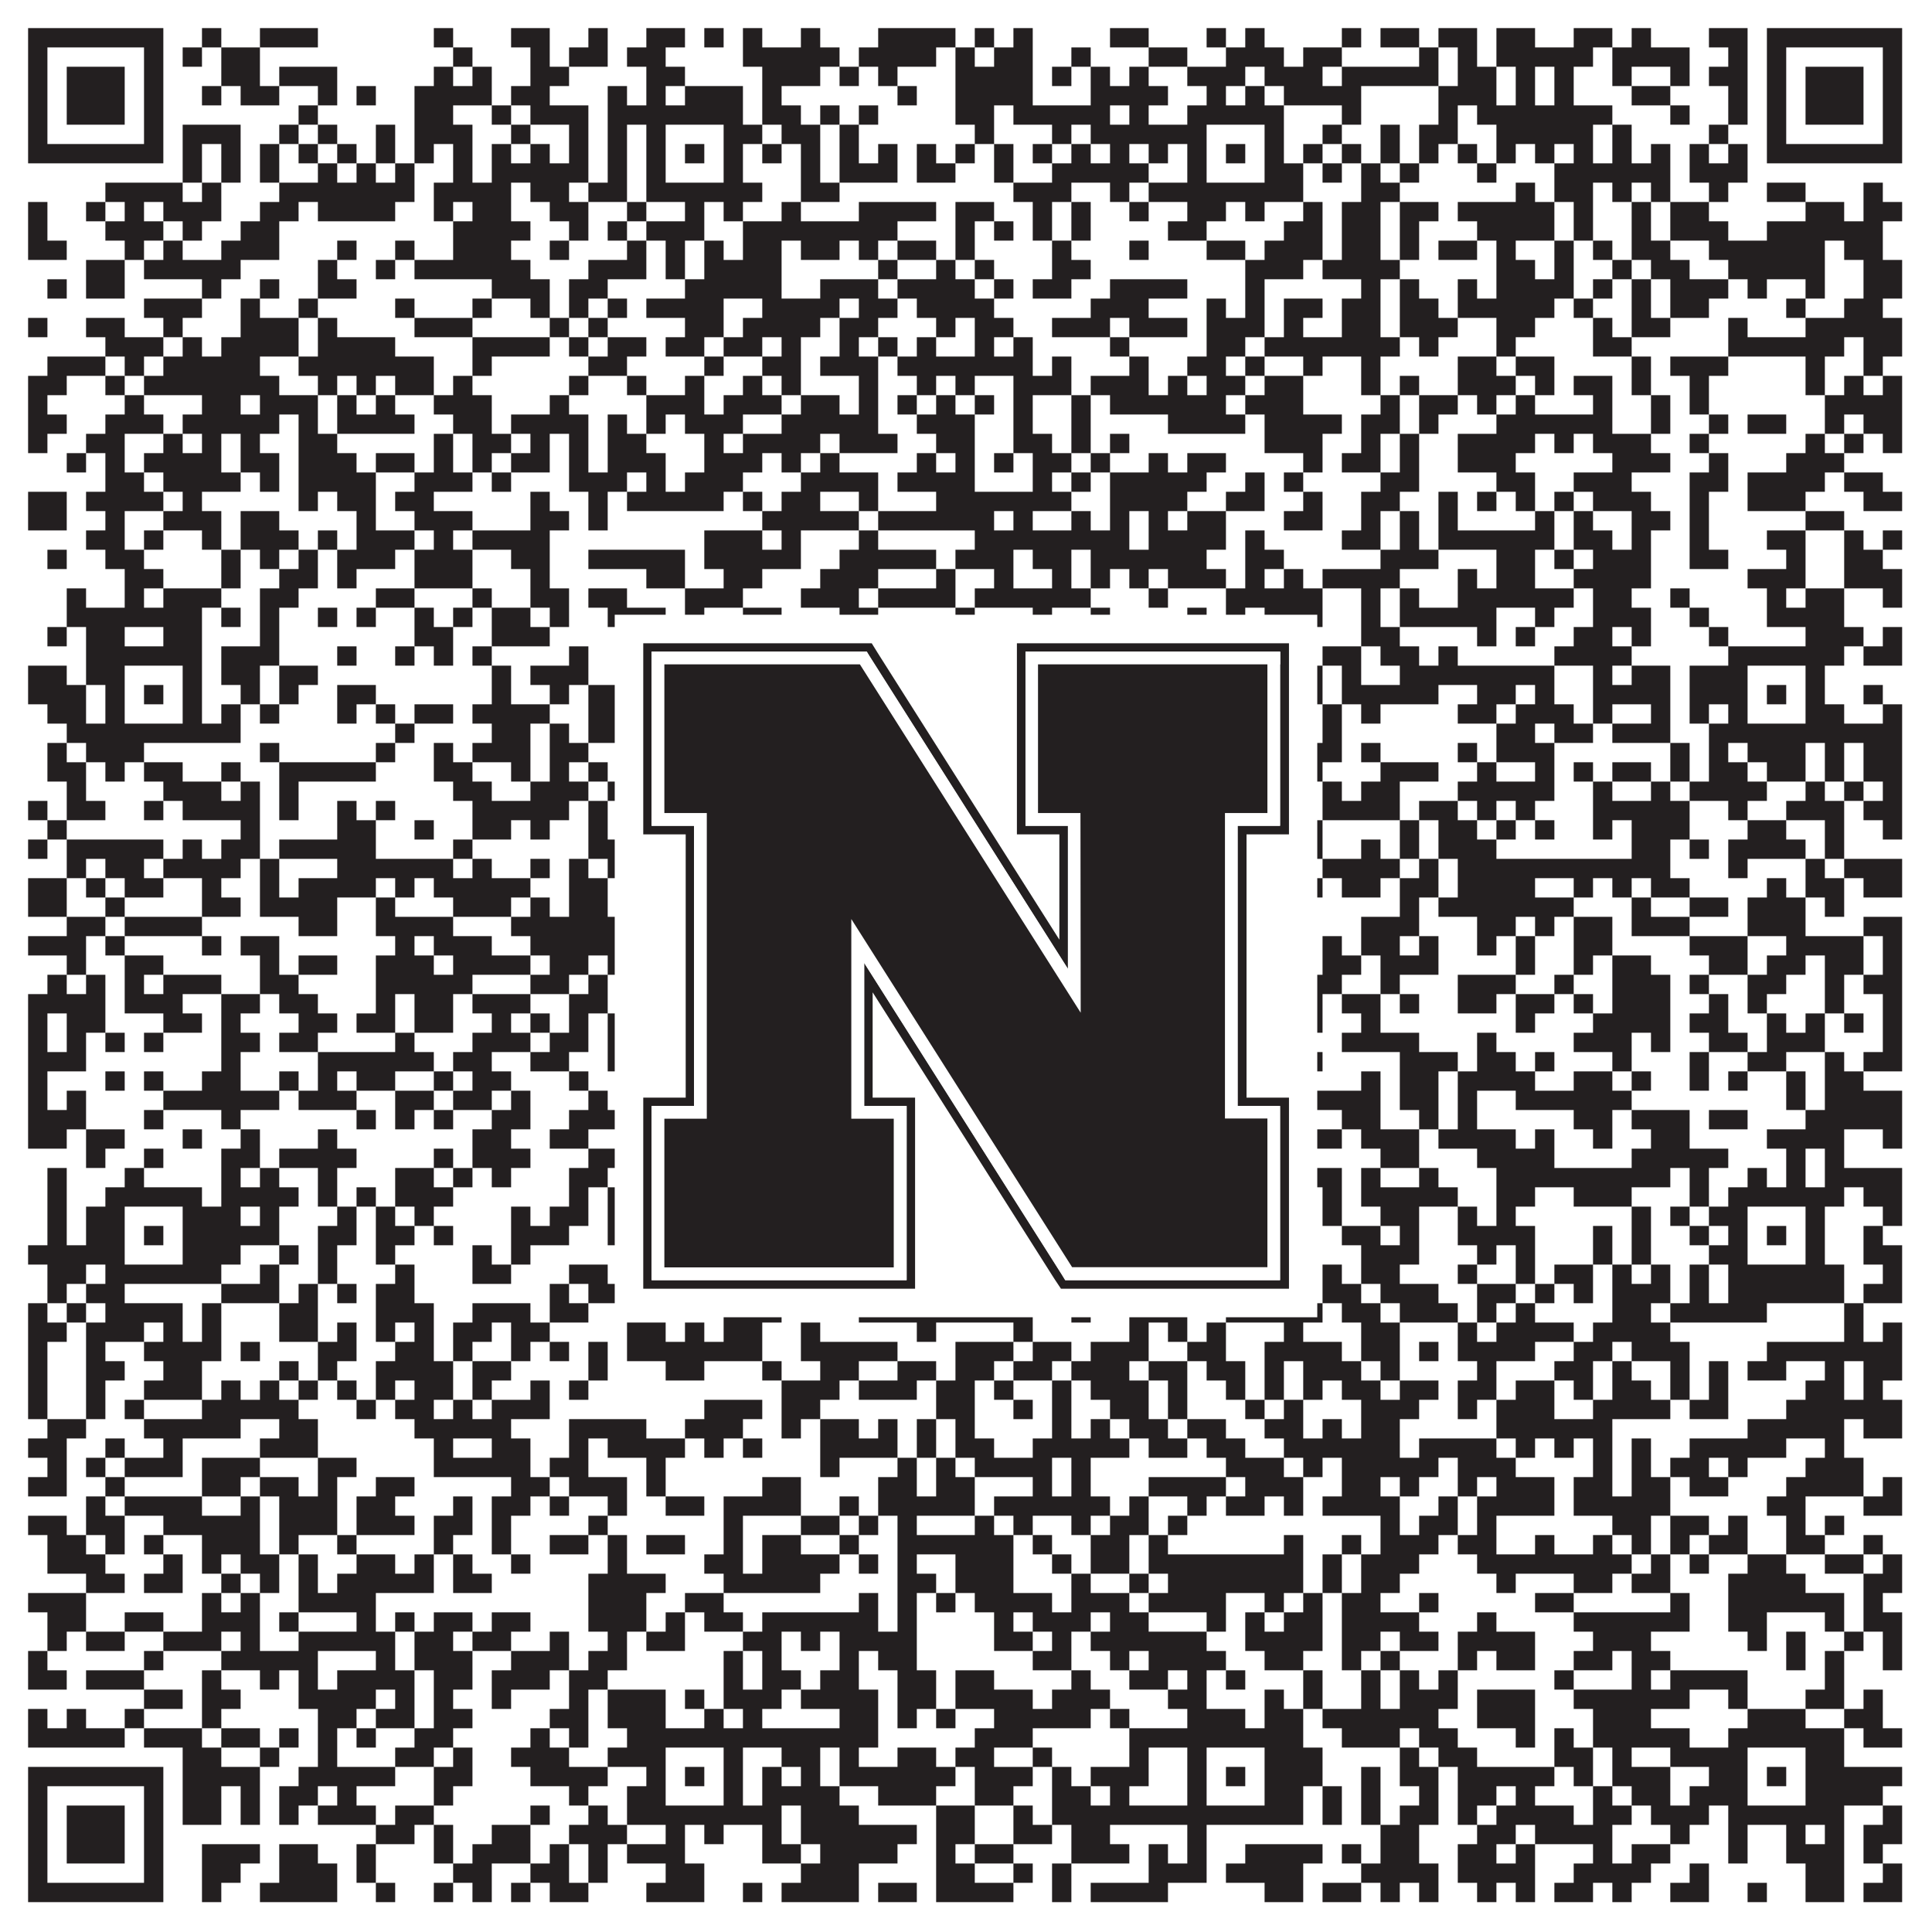
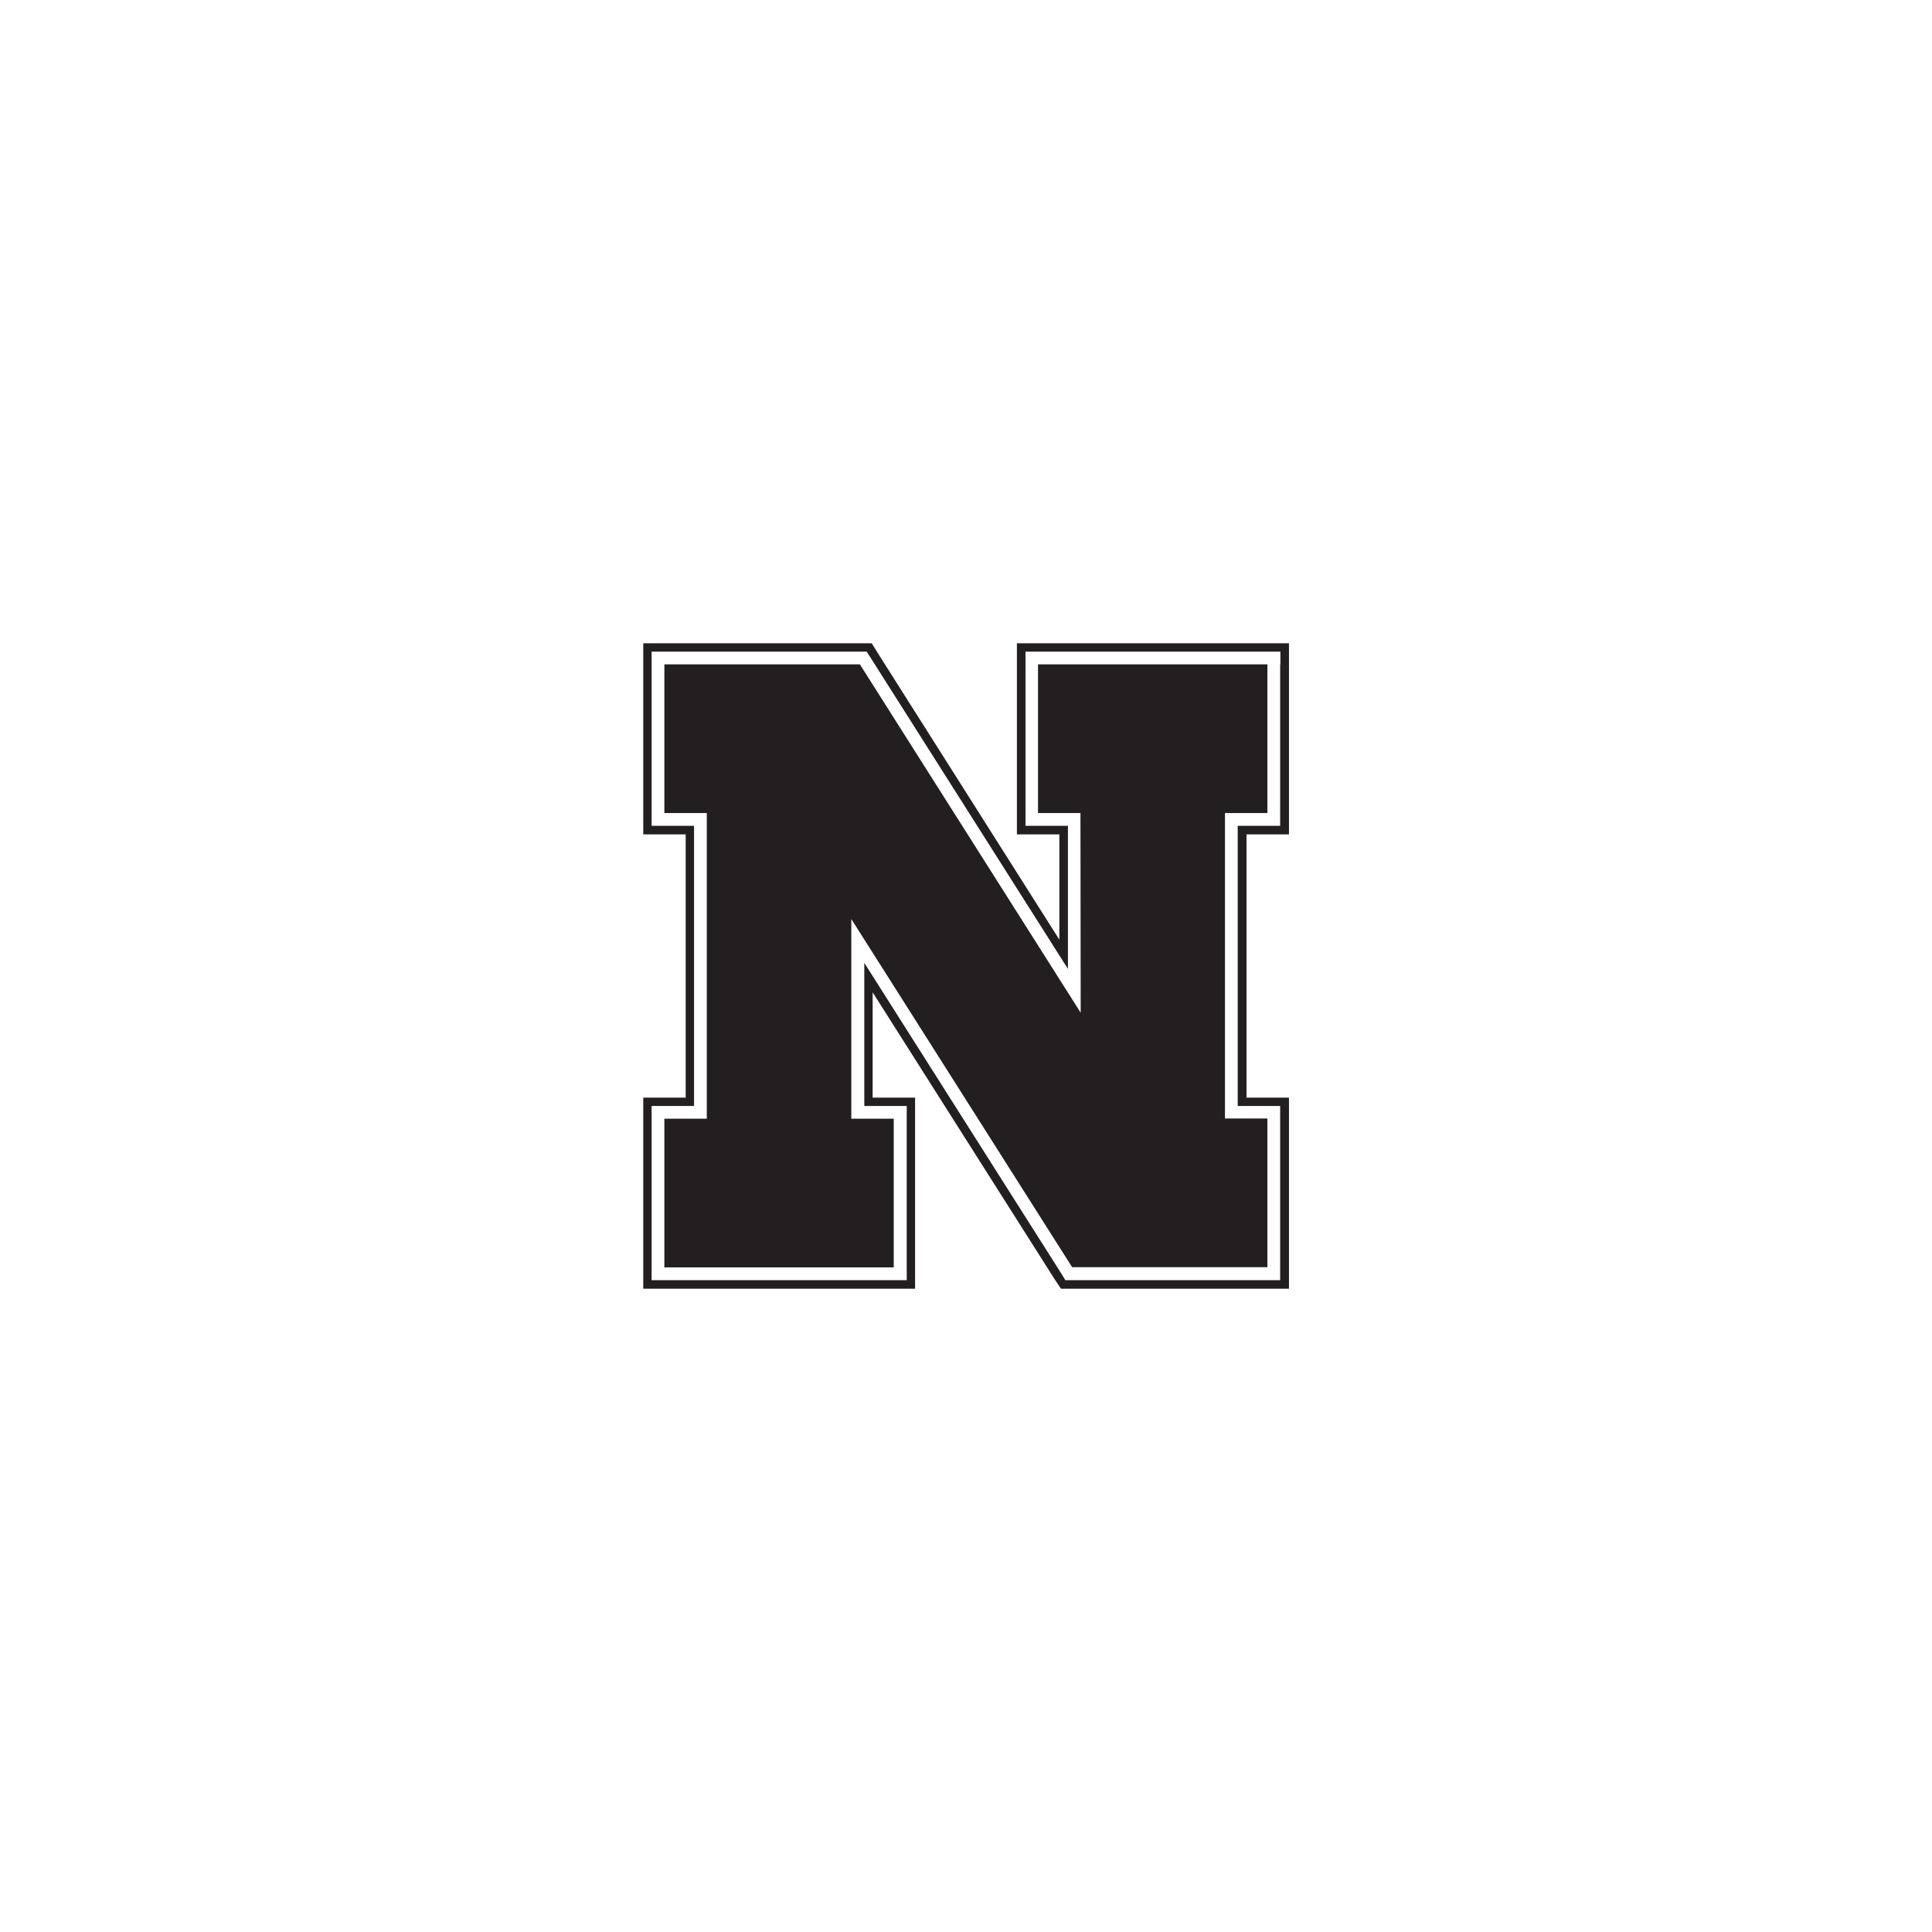
<svg xmlns="http://www.w3.org/2000/svg" version="1.1" width="1100px" height="1100px" viewBox="0 0 1100 1100">
-   <rect x="0" y="0" width="1100" height="1100" fill="#ffffff" fill-opacity="1" />
-   <path fill="#231f20" fill-opacity="1" d="M16,16L93,16L93,27L16,27ZM115,16L126,16L126,27L115,27ZM148,16L181,16L181,27L148,27ZM247,16L258,16L258,27L247,27ZM291,16L313,16L313,27L291,27ZM335,16L346,16L346,27L335,27ZM368,16L390,16L390,27L368,27ZM401,16L412,16L412,27L401,27ZM423,16L434,16L434,27L423,27ZM456,16L467,16L467,27L456,27ZM500,16L544,16L544,27L500,27ZM555,16L566,16L566,27L555,27ZM577,16L588,16L588,27L577,27ZM632,16L654,16L654,27L632,27ZM687,16L698,16L698,27L687,27ZM709,16L720,16L720,27L709,27ZM764,16L775,16L775,27L764,27ZM786,16L808,16L808,27L786,27ZM819,16L841,16L841,27L819,27ZM852,16L874,16L874,27L852,27ZM896,16L918,16L918,27L896,27ZM929,16L940,16L940,27L929,27ZM973,16L995,16L995,27L973,27ZM1006,16L1083,16L1083,27L1006,27ZM16,27L27,27L27,38L16,38ZM82,27L93,27L93,38L82,38ZM104,27L115,27L115,38L104,38ZM126,27L148,27L148,38L126,38ZM258,27L269,27L269,38L258,38ZM302,27L313,27L313,38L302,38ZM324,27L346,27L346,38L324,38ZM357,27L379,27L379,38L357,38ZM423,27L478,27L478,38L423,38ZM489,27L533,27L533,38L489,38ZM544,27L555,27L555,38L544,38ZM566,27L588,27L588,38L566,38ZM610,27L621,27L621,38L610,38ZM654,27L676,27L676,38L654,38ZM698,27L731,27L731,38L698,38ZM742,27L764,27L764,38L742,38ZM808,27L819,27L819,38L808,38ZM830,27L841,27L841,38L830,38ZM852,27L907,27L907,38L852,38ZM918,27L962,27L962,38L918,38ZM984,27L995,27L995,38L984,38ZM1006,27L1017,27L1017,38L1006,38ZM1072,27L1083,27L1083,38L1072,38ZM16,38L27,38L27,49L16,49ZM38,38L71,38L71,49L38,49ZM82,38L93,38L93,49L82,49ZM126,38L148,38L148,49L126,49ZM159,38L192,38L192,49L159,49ZM247,38L258,38L258,49L247,49ZM269,38L280,38L280,49L269,49ZM302,38L324,38L324,49L302,49ZM368,38L390,38L390,49L368,49ZM434,38L467,38L467,49L434,49ZM478,38L489,38L489,49L478,49ZM500,38L511,38L511,49L500,49ZM544,38L588,38L588,49L544,49ZM599,38L610,38L610,49L599,49ZM621,38L632,38L632,49L621,49ZM643,38L654,38L654,49L643,49ZM676,38L709,38L709,49L676,49ZM720,38L753,38L753,49L720,49ZM764,38L819,38L819,49L764,49ZM830,38L852,38L852,49L830,49ZM863,38L874,38L874,49L863,49ZM885,38L896,38L896,49L885,49ZM918,38L929,38L929,49L918,49ZM951,38L962,38L962,49L951,49ZM973,38L995,38L995,49L973,49ZM1006,38L1017,38L1017,49L1006,49ZM1028,38L1061,38L1061,49L1028,49ZM1072,38L1083,38L1083,49L1072,49ZM16,49L27,49L27,60L16,60ZM38,49L71,49L71,60L38,60ZM82,49L93,49L93,60L82,60ZM115,49L126,49L126,60L115,60ZM137,49L159,49L159,60L137,60ZM181,49L192,49L192,60L181,60ZM203,49L214,49L214,60L203,60ZM236,49L280,49L280,60L236,60ZM291,49L313,49L313,60L291,60ZM346,49L357,49L357,60L346,60ZM368,49L379,49L379,60L368,60ZM390,49L423,49L423,60L390,60ZM434,49L445,49L445,60L434,60ZM511,49L522,49L522,60L511,60ZM544,49L588,49L588,60L544,60ZM621,49L665,49L665,60L621,60ZM687,49L698,49L698,60L687,60ZM709,49L720,49L720,60L709,60ZM731,49L775,49L775,60L731,60ZM819,49L852,49L852,60L819,60ZM863,49L874,49L874,60L863,60ZM885,49L896,49L896,60L885,60ZM929,49L951,49L951,60L929,60ZM984,49L995,49L995,60L984,60ZM1006,49L1017,49L1017,60L1006,60ZM1028,49L1061,49L1061,60L1028,60ZM1072,49L1083,49L1083,60L1072,60ZM16,60L27,60L27,71L16,71ZM38,60L71,60L71,71L38,71ZM82,60L93,60L93,71L82,71ZM170,60L181,60L181,71L170,71ZM236,60L258,60L258,71L236,71ZM280,60L291,60L291,71L280,71ZM302,60L335,60L335,71L302,71ZM346,60L423,60L423,71L346,71ZM434,60L456,60L456,71L434,71ZM467,60L478,60L478,71L467,71ZM489,60L500,60L500,71L489,71ZM544,60L566,60L566,71L544,71ZM577,60L632,60L632,71L577,71ZM643,60L654,60L654,71L643,71ZM676,60L731,60L731,71L676,71ZM764,60L775,60L775,71L764,71ZM819,60L830,60L830,71L819,71ZM841,60L918,60L918,71L841,71ZM951,60L962,60L962,71L951,71ZM984,60L995,60L995,71L984,71ZM1006,60L1017,60L1017,71L1006,71ZM1028,60L1061,60L1061,71L1028,71ZM1072,60L1083,60L1083,71L1072,71ZM16,71L27,71L27,82L16,82ZM82,71L93,71L93,82L82,82ZM104,71L137,71L137,82L104,82ZM159,71L170,71L170,82L159,82ZM181,71L192,71L192,82L181,82ZM214,71L225,71L225,82L214,82ZM236,71L269,71L269,82L236,82ZM291,71L302,71L302,82L291,82ZM324,71L335,71L335,82L324,82ZM346,71L357,71L357,82L346,82ZM368,71L379,71L379,82L368,82ZM412,71L434,71L434,82L412,82ZM445,71L467,71L467,82L445,82ZM478,71L489,71L489,82L478,82ZM555,71L566,71L566,82L555,82ZM599,71L610,71L610,82L599,82ZM621,71L687,71L687,82L621,82ZM720,71L731,71L731,82L720,82ZM753,71L764,71L764,82L753,82ZM786,71L797,71L797,82L786,82ZM808,71L830,71L830,82L808,82ZM852,71L907,71L907,82L852,82ZM918,71L929,71L929,82L918,82ZM973,71L984,71L984,82L973,82ZM1006,71L1017,71L1017,82L1006,82ZM1072,71L1083,71L1083,82L1072,82ZM16,82L93,82L93,93L16,93ZM104,82L115,82L115,93L104,93ZM126,82L137,82L137,93L126,93ZM148,82L159,82L159,93L148,93ZM170,82L181,82L181,93L170,93ZM192,82L203,82L203,93L192,93ZM214,82L225,82L225,93L214,93ZM236,82L247,82L247,93L236,93ZM258,82L269,82L269,93L258,93ZM280,82L291,82L291,93L280,93ZM302,82L313,82L313,93L302,93ZM324,82L335,82L335,93L324,93ZM346,82L357,82L357,93L346,93ZM368,82L379,82L379,93L368,93ZM390,82L401,82L401,93L390,93ZM412,82L423,82L423,93L412,93ZM434,82L445,82L445,93L434,93ZM456,82L467,82L467,93L456,93ZM478,82L489,82L489,93L478,93ZM500,82L511,82L511,93L500,93ZM522,82L533,82L533,93L522,93ZM544,82L555,82L555,93L544,93ZM566,82L577,82L577,93L566,93ZM588,82L599,82L599,93L588,93ZM610,82L621,82L621,93L610,93ZM632,82L643,82L643,93L632,93ZM654,82L665,82L665,93L654,93ZM676,82L687,82L687,93L676,93ZM698,82L709,82L709,93L698,93ZM720,82L731,82L731,93L720,93ZM742,82L753,82L753,93L742,93ZM764,82L775,82L775,93L764,93ZM786,82L797,82L797,93L786,93ZM808,82L819,82L819,93L808,93ZM830,82L841,82L841,93L830,93ZM852,82L863,82L863,93L852,93ZM874,82L885,82L885,93L874,93ZM896,82L907,82L907,93L896,93ZM918,82L929,82L929,93L918,93ZM940,82L951,82L951,93L940,93ZM962,82L973,82L973,93L962,93ZM984,82L995,82L995,93L984,93ZM1006,82L1083,82L1083,93L1006,93ZM104,93L115,93L115,104L104,104ZM126,93L137,93L137,104L126,104ZM148,93L159,93L159,104L148,104ZM181,93L192,93L192,104L181,104ZM203,93L214,93L214,104L203,104ZM225,93L236,93L236,104L225,104ZM258,93L269,93L269,104L258,104ZM280,93L335,93L335,104L280,104ZM346,93L357,93L357,104L346,104ZM368,93L379,93L379,104L368,104ZM412,93L423,93L423,104L412,104ZM456,93L467,93L467,104L456,104ZM478,93L511,93L511,104L478,104ZM522,93L544,93L544,104L522,104ZM566,93L577,93L577,104L566,104ZM599,93L654,93L654,104L599,104ZM676,93L687,93L687,104L676,104ZM720,93L742,93L742,104L720,104ZM753,93L764,93L764,104L753,104ZM775,93L786,93L786,104L775,104ZM797,93L808,93L808,104L797,104ZM841,93L852,93L852,104L841,104ZM885,93L951,93L951,104L885,104ZM962,93L995,93L995,104L962,104ZM60,104L104,104L104,115L60,115ZM115,104L126,104L126,115L115,115ZM159,104L236,104L236,115L159,115ZM247,104L291,104L291,115L247,115ZM302,104L324,104L324,115L302,115ZM335,104L357,104L357,115L335,115ZM368,104L434,104L434,115L368,115ZM456,104L478,104L478,115L456,115ZM577,104L610,104L610,115L577,115ZM632,104L643,104L643,115L632,115ZM654,104L742,104L742,115L654,115ZM775,104L797,104L797,115L775,115ZM863,104L874,104L874,115L863,115ZM885,104L907,104L907,115L885,115ZM918,104L929,104L929,115L918,115ZM940,104L951,104L951,115L940,115ZM973,104L984,104L984,115L973,115ZM1006,104L1028,104L1028,115L1006,115ZM1061,104L1072,104L1072,115L1061,115ZM16,115L27,115L27,126L16,126ZM49,115L60,115L60,126L49,126ZM71,115L82,115L82,126L71,126ZM93,115L126,115L126,126L93,126ZM148,115L170,115L170,126L148,126ZM181,115L225,115L225,126L181,126ZM247,115L258,115L258,126L247,126ZM269,115L291,115L291,126L269,126ZM313,115L335,115L335,126L313,126ZM357,115L368,115L368,126L357,126ZM390,115L401,115L401,126L390,126ZM412,115L423,115L423,126L412,126ZM445,115L456,115L456,126L445,126ZM489,115L533,115L533,126L489,126ZM544,115L566,115L566,126L544,126ZM588,115L599,115L599,126L588,126ZM610,115L621,115L621,126L610,126ZM643,115L654,115L654,126L643,126ZM676,115L698,115L698,126L676,126ZM709,115L720,115L720,126L709,126ZM742,115L753,115L753,126L742,126ZM764,115L786,115L786,126L764,126ZM797,115L819,115L819,126L797,126ZM830,115L885,115L885,126L830,126ZM896,115L907,115L907,126L896,126ZM929,115L940,115L940,126L929,126ZM951,115L973,115L973,126L951,126ZM1028,115L1050,115L1050,126L1028,126ZM1061,115L1083,115L1083,126L1061,126ZM16,126L27,126L27,137L16,137ZM60,126L93,126L93,137L60,137ZM104,126L115,126L115,137L104,137ZM137,126L159,126L159,137L137,137ZM258,126L302,126L302,137L258,137ZM324,126L335,126L335,137L324,137ZM346,126L357,126L357,137L346,137ZM368,126L401,126L401,137L368,137ZM423,126L511,126L511,137L423,137ZM544,126L555,126L555,137L544,137ZM566,126L577,126L577,137L566,137ZM588,126L599,126L599,137L588,137ZM610,126L621,126L621,137L610,137ZM665,126L687,126L687,137L665,137ZM731,126L753,126L753,137L731,137ZM764,126L786,126L786,137L764,137ZM797,126L808,126L808,137L797,137ZM841,126L885,126L885,137L841,137ZM896,126L907,126L907,137L896,137ZM929,126L940,126L940,137L929,137ZM951,126L984,126L984,137L951,137ZM1006,126L1072,126L1072,137L1006,137ZM16,137L38,137L38,148L16,148ZM71,137L82,137L82,148L71,148ZM93,137L104,137L104,148L93,148ZM126,137L159,137L159,148L126,148ZM192,137L203,137L203,148L192,148ZM225,137L236,137L236,148L225,148ZM258,137L291,137L291,148L258,148ZM313,137L324,137L324,148L313,148ZM357,137L368,137L368,148L357,148ZM379,137L390,137L390,148L379,148ZM401,137L412,137L412,148L401,148ZM423,137L445,137L445,148L423,148ZM456,137L478,137L478,148L456,148ZM489,137L500,137L500,148L489,148ZM511,137L533,137L533,148L511,148ZM544,137L555,137L555,148L544,148ZM599,137L610,137L610,148L599,148ZM643,137L654,137L654,148L643,148ZM687,137L709,137L709,148L687,148ZM720,137L753,137L753,148L720,148ZM764,137L786,137L786,148L764,148ZM797,137L808,137L808,148L797,148ZM819,137L841,137L841,148L819,148ZM852,137L863,137L863,148L852,148ZM885,137L896,137L896,148L885,148ZM907,137L918,137L918,148L907,148ZM929,137L951,137L951,148L929,148ZM973,137L1039,137L1039,148L973,148ZM1050,137L1072,137L1072,148L1050,148ZM49,148L71,148L71,159L49,159ZM82,148L137,148L137,159L82,159ZM181,148L192,148L192,159L181,159ZM214,148L225,148L225,159L214,159ZM236,148L302,148L302,159L236,159ZM335,148L368,148L368,159L335,159ZM379,148L390,148L390,159L379,159ZM401,148L445,148L445,159L401,159ZM500,148L511,148L511,159L500,159ZM533,148L544,148L544,159L533,159ZM555,148L566,148L566,159L555,159ZM599,148L621,148L621,159L599,159ZM709,148L742,148L742,159L709,159ZM753,148L797,148L797,159L753,159ZM852,148L874,148L874,159L852,159ZM885,148L896,148L896,159L885,159ZM918,148L929,148L929,159L918,159ZM940,148L962,148L962,159L940,159ZM984,148L1039,148L1039,159L984,159ZM1061,148L1083,148L1083,159L1061,159ZM27,159L38,159L38,170L27,170ZM49,159L71,159L71,170L49,170ZM115,159L126,159L126,170L115,170ZM148,159L159,159L159,170L148,170ZM181,159L203,159L203,170L181,170ZM280,159L313,159L313,170L280,170ZM324,159L346,159L346,170L324,170ZM390,159L445,159L445,170L390,170ZM467,159L500,159L500,170L467,170ZM511,159L555,159L555,170L511,170ZM566,159L577,159L577,170L566,170ZM588,159L610,159L610,170L588,170ZM632,159L676,159L676,170L632,170ZM709,159L720,159L720,170L709,170ZM775,159L786,159L786,170L775,170ZM797,159L808,159L808,170L797,170ZM830,159L841,159L841,170L830,170ZM852,159L896,159L896,170L852,170ZM907,159L918,159L918,170L907,170ZM929,159L940,159L940,170L929,170ZM951,159L984,159L984,170L951,170ZM995,159L1006,159L1006,170L995,170ZM1028,159L1039,159L1039,170L1028,170ZM1061,159L1083,159L1083,170L1061,170ZM82,170L115,170L115,181L82,181ZM137,170L148,170L148,181L137,181ZM170,170L181,170L181,181L170,181ZM225,170L236,170L236,181L225,181ZM269,170L280,170L280,181L269,181ZM302,170L313,170L313,181L302,181ZM324,170L335,170L335,181L324,181ZM346,170L357,170L357,181L346,181ZM368,170L412,170L412,181L368,181ZM434,170L478,170L478,181L434,181ZM489,170L511,170L511,181L489,181ZM522,170L566,170L566,181L522,181ZM621,170L654,170L654,181L621,181ZM687,170L698,170L698,181L687,181ZM709,170L720,170L720,181L709,181ZM731,170L753,170L753,181L731,181ZM764,170L786,170L786,181L764,181ZM797,170L819,170L819,181L797,181ZM830,170L885,170L885,181L830,181ZM896,170L907,170L907,181L896,181ZM929,170L940,170L940,181L929,181ZM951,170L973,170L973,181L951,181ZM1017,170L1028,170L1028,181L1017,181ZM1050,170L1072,170L1072,181L1050,181ZM16,181L27,181L27,192L16,192ZM49,181L71,181L71,192L49,192ZM93,181L104,181L104,192L93,192ZM137,181L170,181L170,192L137,192ZM181,181L192,181L192,192L181,192ZM236,181L269,181L269,192L236,192ZM313,181L324,181L324,192L313,192ZM335,181L346,181L346,192L335,192ZM390,181L412,181L412,192L390,192ZM423,181L467,181L467,192L423,192ZM478,181L500,181L500,192L478,192ZM533,181L544,181L544,192L533,192ZM555,181L577,181L577,192L555,192ZM599,181L632,181L632,192L599,192ZM643,181L676,181L676,192L643,192ZM687,181L720,181L720,192L687,192ZM731,181L742,181L742,192L731,192ZM764,181L786,181L786,192L764,192ZM797,181L830,181L830,192L797,192ZM852,181L874,181L874,192L852,192ZM907,181L918,181L918,192L907,192ZM929,181L951,181L951,192L929,192ZM984,181L995,181L995,192L984,192ZM1028,181L1083,181L1083,192L1028,192ZM60,192L93,192L93,203L60,203ZM104,192L115,192L115,203L104,203ZM126,192L170,192L170,203L126,203ZM181,192L225,192L225,203L181,203ZM269,192L313,192L313,203L269,203ZM324,192L335,192L335,203L324,203ZM346,192L368,192L368,203L346,203ZM379,192L401,192L401,203L379,203ZM412,192L434,192L434,203L412,203ZM445,192L456,192L456,203L445,203ZM478,192L489,192L489,203L478,203ZM500,192L511,192L511,203L500,203ZM522,192L533,192L533,203L522,203ZM555,192L566,192L566,203L555,203ZM577,192L588,192L588,203L577,203ZM632,192L643,192L643,203L632,203ZM687,192L709,192L709,203L687,203ZM720,192L797,192L797,203L720,203ZM808,192L819,192L819,203L808,203ZM852,192L863,192L863,203L852,203ZM907,192L929,192L929,203L907,203ZM984,192L1050,192L1050,203L984,203ZM1061,192L1083,192L1083,203L1061,203ZM27,203L60,203L60,214L27,214ZM71,203L82,203L82,214L71,214ZM93,203L148,203L148,214L93,214ZM170,203L247,203L247,214L170,214ZM269,203L280,203L280,214L269,214ZM335,203L357,203L357,214L335,214ZM401,203L412,203L412,214L401,214ZM434,203L456,203L456,214L434,214ZM467,203L500,203L500,214L467,214ZM511,203L588,203L588,214L511,214ZM599,203L610,203L610,214L599,214ZM643,203L654,203L654,214L643,214ZM676,203L698,203L698,214L676,214ZM709,203L720,203L720,214L709,214ZM742,203L753,203L753,214L742,214ZM775,203L786,203L786,214L775,214ZM830,203L852,203L852,214L830,214ZM863,203L885,203L885,214L863,214ZM929,203L940,203L940,214L929,214ZM951,203L984,203L984,214L951,214ZM1028,203L1039,203L1039,214L1028,214ZM1061,203L1072,203L1072,214L1061,214ZM16,214L38,214L38,225L16,225ZM60,214L71,214L71,225L60,225ZM82,214L159,214L159,225L82,225ZM181,214L192,214L192,225L181,225ZM203,214L214,214L214,225L203,225ZM225,214L247,214L247,225L225,225ZM258,214L269,214L269,225L258,225ZM324,214L335,214L335,225L324,225ZM357,214L368,214L368,225L357,225ZM390,214L401,214L401,225L390,225ZM423,214L434,214L434,225L423,225ZM445,214L456,214L456,225L445,225ZM489,214L500,214L500,225L489,225ZM522,214L533,214L533,225L522,225ZM544,214L555,214L555,225L544,225ZM577,214L610,214L610,225L577,225ZM621,214L654,214L654,225L621,225ZM665,214L676,214L676,225L665,225ZM687,214L709,214L709,225L687,225ZM720,214L742,214L742,225L720,225ZM775,214L786,214L786,225L775,225ZM797,214L808,214L808,225L797,225ZM830,214L863,214L863,225L830,225ZM874,214L885,214L885,225L874,225ZM896,214L918,214L918,225L896,225ZM929,214L940,214L940,225L929,225ZM962,214L973,214L973,225L962,225ZM1028,214L1039,214L1039,225L1028,225ZM1050,214L1061,214L1061,225L1050,225ZM1072,214L1083,214L1083,225L1072,225ZM16,225L27,225L27,236L16,236ZM71,225L82,225L82,236L71,236ZM115,225L137,225L137,236L115,236ZM148,225L181,225L181,236L148,236ZM192,225L203,225L203,236L192,236ZM214,225L225,225L225,236L214,236ZM247,225L280,225L280,236L247,236ZM313,225L324,225L324,236L313,236ZM368,225L401,225L401,236L368,236ZM412,225L445,225L445,236L412,236ZM456,225L478,225L478,236L456,236ZM489,225L500,225L500,236L489,236ZM511,225L522,225L522,236L511,236ZM533,225L544,225L544,236L533,236ZM555,225L566,225L566,236L555,236ZM577,225L588,225L588,236L577,236ZM610,225L621,225L621,236L610,236ZM632,225L698,225L698,236L632,236ZM709,225L742,225L742,236L709,236ZM786,225L797,225L797,236L786,236ZM808,225L830,225L830,236L808,236ZM841,225L852,225L852,236L841,236ZM863,225L874,225L874,236L863,236ZM907,225L918,225L918,236L907,236ZM940,225L951,225L951,236L940,236ZM962,225L973,225L973,236L962,236ZM1039,225L1083,225L1083,236L1039,236ZM16,236L38,236L38,247L16,247ZM60,236L93,236L93,247L60,247ZM104,236L159,236L159,247L104,247ZM170,236L181,236L181,247L170,247ZM192,236L236,236L236,247L192,247ZM258,236L280,236L280,247L258,247ZM291,236L335,236L335,247L291,247ZM346,236L357,236L357,247L346,247ZM368,236L379,236L379,247L368,247ZM390,236L423,236L423,247L390,247ZM445,236L500,236L500,247L445,247ZM522,236L555,236L555,247L522,247ZM577,236L588,236L588,247L577,247ZM610,236L621,236L621,247L610,247ZM665,236L709,236L709,247L665,247ZM720,236L764,236L764,247L720,247ZM775,236L797,236L797,247L775,247ZM808,236L819,236L819,247L808,247ZM852,236L918,236L918,247L852,247ZM940,236L951,236L951,247L940,247ZM973,236L984,236L984,247L973,247ZM995,236L1017,236L1017,247L995,247ZM1039,236L1050,236L1050,247L1039,247ZM1061,236L1083,236L1083,247L1061,247ZM16,247L27,247L27,258L16,258ZM49,247L71,247L71,258L49,258ZM93,247L104,247L104,258L93,258ZM115,247L126,247L126,258L115,258ZM137,247L148,247L148,258L137,258ZM170,247L192,247L192,258L170,258ZM247,247L258,247L258,258L247,258ZM269,247L291,247L291,258L269,258ZM302,247L313,247L313,258L302,258ZM324,247L335,247L335,258L324,258ZM346,247L368,247L368,258L346,258ZM401,247L412,247L412,258L401,258ZM423,247L467,247L467,258L423,258ZM478,247L511,247L511,258L478,258ZM533,247L555,247L555,258L533,258ZM577,247L599,247L599,258L577,258ZM610,247L621,247L621,258L610,258ZM632,247L643,247L643,258L632,258ZM720,247L753,247L753,258L720,258ZM775,247L786,247L786,258L775,258ZM797,247L808,247L808,258L797,258ZM830,247L874,247L874,258L830,258ZM885,247L896,247L896,258L885,258ZM907,247L940,247L940,258L907,258ZM962,247L973,247L973,258L962,258ZM1028,247L1039,247L1039,258L1028,258ZM1050,247L1061,247L1061,258L1050,258ZM1072,247L1083,247L1083,258L1072,258ZM38,258L49,258L49,269L38,269ZM60,258L71,258L71,269L60,269ZM82,258L126,258L126,269L82,269ZM137,258L159,258L159,269L137,269ZM170,258L203,258L203,269L170,269ZM214,258L236,258L236,269L214,269ZM247,258L258,258L258,269L247,269ZM269,258L280,258L280,269L269,269ZM291,258L313,258L313,269L291,269ZM324,258L335,258L335,269L324,269ZM346,258L379,258L379,269L346,269ZM401,258L434,258L434,269L401,269ZM445,258L456,258L456,269L445,269ZM467,258L478,258L478,269L467,269ZM522,258L533,258L533,269L522,269ZM544,258L555,258L555,269L544,269ZM566,258L577,258L577,269L566,269ZM588,258L610,258L610,269L588,269ZM621,258L632,258L632,269L621,269ZM654,258L665,258L665,269L654,269ZM676,258L698,258L698,269L676,269ZM742,258L753,258L753,269L742,269ZM764,258L786,258L786,269L764,269ZM797,258L808,258L808,269L797,269ZM830,258L863,258L863,269L830,269ZM918,258L951,258L951,269L918,269ZM973,258L984,258L984,269L973,269ZM1017,258L1050,258L1050,269L1017,269ZM60,269L82,269L82,280L60,280ZM93,269L137,269L137,280L93,280ZM148,269L159,269L159,280L148,280ZM170,269L214,269L214,280L170,280ZM236,269L269,269L269,280L236,280ZM280,269L291,269L291,280L280,280ZM324,269L357,269L357,280L324,280ZM368,269L379,269L379,280L368,280ZM390,269L423,269L423,280L390,280ZM456,269L500,269L500,280L456,280ZM511,269L555,269L555,280L511,280ZM588,269L599,269L599,280L588,280ZM610,269L621,269L621,280L610,280ZM632,269L687,269L687,280L632,280ZM709,269L720,269L720,280L709,280ZM731,269L742,269L742,280L731,280ZM786,269L808,269L808,280L786,280ZM852,269L874,269L874,280L852,280ZM896,269L929,269L929,280L896,280ZM962,269L984,269L984,280L962,280ZM995,269L1039,269L1039,280L995,280ZM1050,269L1072,269L1072,280L1050,280ZM16,280L38,280L38,291L16,291ZM49,280L93,280L93,291L49,291ZM104,280L115,280L115,291L104,291ZM170,280L181,280L181,291L170,291ZM192,280L214,280L214,291L192,291ZM225,280L247,280L247,291L225,291ZM302,280L313,280L313,291L302,291ZM335,280L346,280L346,291L335,291ZM357,280L412,280L412,291L357,291ZM423,280L434,280L434,291L423,291ZM445,280L467,280L467,291L445,291ZM489,280L500,280L500,291L489,291ZM533,280L610,280L610,291L533,291ZM632,280L676,280L676,291L632,291ZM698,280L720,280L720,291L698,291ZM742,280L753,280L753,291L742,291ZM775,280L797,280L797,291L775,291ZM819,280L830,280L830,291L819,291ZM841,280L852,280L852,291L841,291ZM863,280L874,280L874,291L863,291ZM885,280L896,280L896,291L885,291ZM907,280L940,280L940,291L907,291ZM962,280L973,280L973,291L962,291ZM995,280L1028,280L1028,291L995,291ZM1061,280L1083,280L1083,291L1061,291ZM16,291L38,291L38,302L16,302ZM60,291L71,291L71,302L60,302ZM93,291L126,291L126,302L93,302ZM137,291L159,291L159,302L137,302ZM203,291L214,291L214,302L203,302ZM236,291L269,291L269,302L236,302ZM302,291L324,291L324,302L302,302ZM335,291L346,291L346,302L335,302ZM434,291L489,291L489,302L434,302ZM500,291L566,291L566,302L500,302ZM577,291L588,291L588,302L577,302ZM610,291L621,291L621,302L610,302ZM632,291L643,291L643,302L632,302ZM654,291L665,291L665,302L654,302ZM676,291L698,291L698,302L676,302ZM731,291L753,291L753,302L731,302ZM775,291L786,291L786,302L775,302ZM797,291L808,291L808,302L797,302ZM819,291L830,291L830,302L819,302ZM874,291L885,291L885,302L874,302ZM896,291L907,291L907,302L896,302ZM929,291L951,291L951,302L929,302ZM962,291L973,291L973,302L962,302ZM1028,291L1050,291L1050,302L1028,302ZM49,302L71,302L71,313L49,313ZM82,302L93,302L93,313L82,313ZM115,302L126,302L126,313L115,313ZM137,302L170,302L170,313L137,313ZM181,302L192,302L192,313L181,313ZM203,302L236,302L236,313L203,313ZM247,302L258,302L258,313L247,313ZM269,302L313,302L313,313L269,313ZM401,302L434,302L434,313L401,313ZM445,302L456,302L456,313L445,313ZM489,302L500,302L500,313L489,313ZM555,302L643,302L643,313L555,313ZM654,302L698,302L698,313L654,313ZM709,302L720,302L720,313L709,313ZM764,302L786,302L786,313L764,313ZM797,302L808,302L808,313L797,313ZM819,302L885,302L885,313L819,313ZM896,302L918,302L918,313L896,313ZM929,302L940,302L940,313L929,313ZM962,302L973,302L973,313L962,313ZM1006,302L1028,302L1028,313L1006,313ZM1050,302L1061,302L1061,313L1050,313ZM1072,302L1083,302L1083,313L1072,313ZM27,313L38,313L38,324L27,324ZM60,313L82,313L82,324L60,324ZM126,313L137,313L137,324L126,324ZM148,313L159,313L159,324L148,324ZM170,313L181,313L181,324L170,324ZM192,313L225,313L225,324L192,324ZM236,313L269,313L269,324L236,324ZM291,313L313,313L313,324L291,324ZM335,313L390,313L390,324L335,324ZM401,313L456,313L456,324L401,324ZM478,313L533,313L533,324L478,324ZM544,313L577,313L577,324L544,324ZM588,313L610,313L610,324L588,324ZM621,313L687,313L687,324L621,324ZM709,313L731,313L731,324L709,324ZM786,313L819,313L819,324L786,324ZM852,313L874,313L874,324L852,324ZM885,313L896,313L896,324L885,324ZM907,313L940,313L940,324L907,324ZM962,313L984,313L984,324L962,324ZM1017,313L1028,313L1028,324L1017,324ZM1050,313L1072,313L1072,324L1050,324ZM71,324L93,324L93,335L71,335ZM126,324L137,324L137,335L126,335ZM159,324L181,324L181,335L159,335ZM192,324L203,324L203,335L192,335ZM236,324L269,324L269,335L236,335ZM302,324L313,324L313,335L302,335ZM368,324L390,324L390,335L368,335ZM412,324L434,324L434,335L412,335ZM467,324L500,324L500,335L467,335ZM533,324L544,324L544,335L533,335ZM566,324L577,324L577,335L566,335ZM599,324L610,324L610,335L599,335ZM621,324L632,324L632,335L621,335ZM643,324L654,324L654,335L643,335ZM665,324L698,324L698,335L665,335ZM709,324L720,324L720,335L709,335ZM731,324L742,324L742,335L731,335ZM753,324L797,324L797,335L753,335ZM830,324L841,324L841,335L830,335ZM852,324L874,324L874,335L852,335ZM896,324L940,324L940,335L896,335ZM995,324L1028,324L1028,335L995,335ZM1050,324L1083,324L1083,335L1050,335ZM38,335L49,335L49,346L38,346ZM71,335L82,335L82,346L71,346ZM93,335L126,335L126,346L93,346ZM148,335L170,335L170,346L148,346ZM214,335L236,335L236,346L214,346ZM269,335L280,335L280,346L269,346ZM302,335L324,335L324,346L302,346ZM335,335L357,335L357,346L335,346ZM390,335L423,335L423,346L390,346ZM456,335L489,335L489,346L456,346ZM500,335L544,335L544,346L500,346ZM555,335L621,335L621,346L555,346ZM654,335L665,335L665,346L654,346ZM698,335L753,335L753,346L698,346ZM775,335L786,335L786,346L775,346ZM797,335L808,335L808,346L797,346ZM830,335L896,335L896,346L830,346ZM907,335L929,335L929,346L907,346ZM951,335L962,335L962,346L951,346ZM1006,335L1017,335L1017,346L1006,346ZM1028,335L1050,335L1050,346L1028,346ZM1072,335L1083,335L1083,346L1072,346ZM38,346L115,346L115,357L38,357ZM126,346L137,346L137,357L126,357ZM148,346L159,346L159,357L148,357ZM181,346L192,346L192,357L181,357ZM203,346L214,346L214,357L203,357ZM236,346L247,346L247,357L236,357ZM258,346L269,346L269,357L258,357ZM280,346L302,346L302,357L280,357ZM313,346L324,346L324,357L313,357ZM346,346L379,346L379,357L346,357ZM390,346L401,346L401,357L390,357ZM423,346L445,346L445,357L423,357ZM478,346L500,346L500,357L478,357ZM544,346L555,346L555,357L544,357ZM588,346L599,346L599,357L588,357ZM621,346L632,346L632,357L621,357ZM676,346L687,346L687,357L676,357ZM698,346L709,346L709,357L698,357ZM720,346L753,346L753,357L720,357ZM775,346L786,346L786,357L775,357ZM797,346L852,346L852,357L797,357ZM874,346L885,346L885,357L874,357ZM907,346L940,346L940,357L907,357ZM962,346L973,346L973,357L962,357ZM1006,346L1050,346L1050,357L1006,357ZM27,357L38,357L38,368L27,368ZM49,357L71,357L71,368L49,368ZM93,357L115,357L115,368L93,368ZM148,357L159,357L159,368L148,368ZM236,357L258,357L258,368L236,368ZM280,357L313,357L313,368L280,368ZM368,357L401,357L401,368L368,368ZM434,357L445,357L445,368L434,368ZM489,357L555,357L555,368L489,368ZM566,357L588,357L588,368L566,368ZM599,357L610,357L610,368L599,368ZM621,357L632,357L632,368L621,368ZM654,357L665,357L665,368L654,368ZM687,357L731,357L731,368L687,368ZM775,357L797,357L797,368L775,368ZM841,357L852,357L852,368L841,368ZM863,357L874,357L874,368L863,368ZM896,357L918,357L918,368L896,368ZM929,357L940,357L940,368L929,368ZM973,357L984,357L984,368L973,368ZM1028,357L1061,357L1061,368L1028,368ZM1072,357L1083,357L1083,368L1072,368ZM49,368L115,368L115,379L49,379ZM126,368L159,368L159,379L126,379ZM192,368L203,368L203,379L192,379ZM225,368L236,368L236,379L225,379ZM247,368L258,368L258,379L247,379ZM269,368L280,368L280,379L269,379ZM324,368L335,368L335,379L324,379ZM368,368L423,368L423,379L368,379ZM434,368L478,368L478,379L434,379ZM489,368L500,368L500,379L489,379ZM511,368L522,368L522,379L511,379ZM533,368L555,368L555,379L533,379ZM566,368L588,368L588,379L566,379ZM621,368L654,368L654,379L621,379ZM665,368L742,368L742,379L665,379ZM753,368L775,368L775,379L753,379ZM786,368L808,368L808,379L786,379ZM819,368L830,368L830,379L819,379ZM885,368L929,368L929,379L885,379ZM984,368L1050,368L1050,379L984,379ZM1061,368L1083,368L1083,379L1061,379ZM16,379L38,379L38,390L16,390ZM49,379L71,379L71,390L49,390ZM104,379L115,379L115,390L104,390ZM126,379L148,379L148,390L126,390ZM159,379L181,379L181,390L159,390ZM280,379L291,379L291,390L280,390ZM302,379L335,379L335,390L302,390ZM357,379L379,379L379,390L357,390ZM412,379L434,379L434,390L412,390ZM445,379L489,379L489,390L445,390ZM500,379L511,379L511,390L500,390ZM544,379L555,379L555,390L544,390ZM566,379L577,379L577,390L566,390ZM588,379L599,379L599,390L588,390ZM654,379L687,379L687,390L654,390ZM720,379L753,379L753,390L720,390ZM764,379L775,379L775,390L764,390ZM797,379L885,379L885,390L797,390ZM907,379L918,379L918,390L907,390ZM929,379L951,379L951,390L929,390ZM962,379L995,379L995,390L962,390ZM1028,379L1039,379L1039,390L1028,390ZM16,390L49,390L49,401L16,401ZM60,390L71,390L71,401L60,401ZM82,390L93,390L93,401L82,401ZM104,390L115,390L115,401L104,401ZM137,390L148,390L148,401L137,401ZM159,390L170,390L170,401L159,401ZM192,390L214,390L214,401L192,401ZM280,390L291,390L291,401L280,401ZM313,390L324,390L324,401L313,401ZM335,390L357,390L357,401L335,401ZM368,390L379,390L379,401L368,401ZM390,390L401,390L401,401L390,401ZM412,390L423,390L423,401L412,401ZM445,390L456,390L456,401L445,401ZM467,390L478,390L478,401L467,401ZM489,390L500,390L500,401L489,401ZM511,390L522,390L522,401L511,401ZM544,390L588,390L588,401L544,401ZM599,390L621,390L621,401L599,401ZM665,390L687,390L687,401L665,401ZM698,390L709,390L709,401L698,401ZM720,390L753,390L753,401L720,401ZM764,390L819,390L819,401L764,401ZM841,390L863,390L863,401L841,401ZM874,390L885,390L885,401L874,401ZM907,390L951,390L951,401L907,401ZM962,390L995,390L995,401L962,401ZM1006,390L1017,390L1017,401L1006,401ZM1028,390L1039,390L1039,401L1028,401ZM1061,390L1072,390L1072,401L1061,401ZM27,401L49,401L49,412L27,412ZM60,401L71,401L71,412L60,412ZM104,401L115,401L115,412L104,412ZM126,401L137,401L137,412L126,412ZM148,401L159,401L159,412L148,412ZM192,401L203,401L203,412L192,412ZM214,401L225,401L225,412L214,412ZM236,401L258,401L258,412L236,412ZM269,401L313,401L313,412L269,412ZM335,401L357,401L357,412L335,412ZM368,401L379,401L379,412L368,412ZM412,401L434,401L434,412L412,412ZM489,401L511,401L511,412L489,412ZM544,401L555,401L555,412L544,412ZM566,401L599,401L599,412L566,412ZM610,401L632,401L632,412L610,412ZM643,401L654,401L654,412L643,412ZM665,401L687,401L687,412L665,412ZM720,401L731,401L731,412L720,412ZM753,401L764,401L764,412L753,412ZM775,401L786,401L786,412L775,412ZM830,401L852,401L852,412L830,412ZM863,401L896,401L896,412L863,412ZM907,401L918,401L918,412L907,412ZM940,401L951,401L951,412L940,412ZM962,401L973,401L973,412L962,412ZM984,401L995,401L995,412L984,412ZM1028,401L1050,401L1050,412L1028,412ZM1072,401L1083,401L1083,412L1072,412ZM38,412L137,412L137,423L38,423ZM225,412L236,412L236,423L225,423ZM280,412L302,412L302,423L280,423ZM313,412L324,412L324,423L313,423ZM335,412L357,412L357,423L335,423ZM368,412L445,412L445,423L368,423ZM500,412L533,412L533,423L500,423ZM544,412L566,412L566,423L544,423ZM588,412L599,412L599,423L588,423ZM610,412L621,412L621,423L610,423ZM632,412L665,412L665,423L632,423ZM676,412L742,412L742,423L676,423ZM753,412L764,412L764,423L753,423ZM852,412L874,412L874,423L852,423ZM885,412L907,412L907,423L885,423ZM918,412L951,412L951,423L918,423ZM973,412L1083,412L1083,423L973,423ZM27,423L38,423L38,434L27,434ZM49,423L82,423L82,434L49,434ZM148,423L159,423L159,434L148,434ZM214,423L225,423L225,434L214,434ZM247,423L258,423L258,434L247,434ZM269,423L302,423L302,434L269,434ZM313,423L335,423L335,434L313,434ZM368,423L412,423L412,434L368,434ZM434,423L445,423L445,434L434,434ZM456,423L478,423L478,434L456,434ZM522,423L533,423L533,434L522,434ZM555,423L566,423L566,434L555,434ZM577,423L588,423L588,434L577,434ZM610,423L621,423L621,434L610,434ZM632,423L676,423L676,434L632,434ZM698,423L709,423L709,434L698,434ZM720,423L764,423L764,434L720,434ZM775,423L786,423L786,434L775,434ZM830,423L841,423L841,434L830,434ZM852,423L885,423L885,434L852,434ZM951,423L962,423L962,434L951,434ZM973,423L984,423L984,434L973,434ZM995,423L1028,423L1028,434L995,434ZM1039,423L1050,423L1050,434L1039,434ZM1061,423L1083,423L1083,434L1061,434ZM27,434L49,434L49,445L27,445ZM60,434L71,434L71,445L60,445ZM82,434L104,434L104,445L82,445ZM126,434L137,434L137,445L126,445ZM159,434L214,434L214,445L159,445ZM247,434L269,434L269,445L247,445ZM291,434L302,434L302,445L291,445ZM313,434L324,434L324,445L313,445ZM335,434L346,434L346,445L335,445ZM357,434L379,434L379,445L357,445ZM401,434L412,434L412,445L401,445ZM423,434L434,434L434,445L423,445ZM456,434L478,434L478,445L456,445ZM489,434L522,434L522,445L489,445ZM599,434L632,434L632,445L599,445ZM676,434L687,434L687,445L676,445ZM698,434L753,434L753,445L698,445ZM786,434L819,434L819,445L786,445ZM841,434L852,434L852,445L841,445ZM874,434L885,434L885,445L874,445ZM896,434L907,434L907,445L896,445ZM918,434L940,434L940,445L918,445ZM951,434L962,434L962,445L951,445ZM973,434L995,434L995,445L973,445ZM1006,434L1028,434L1028,445L1006,445ZM1039,434L1050,434L1050,445L1039,445ZM1061,434L1083,434L1083,445L1061,445ZM38,445L49,445L49,456L38,456ZM93,445L126,445L126,456L93,456ZM137,445L148,445L148,456L137,456ZM159,445L170,445L170,456L159,456ZM258,445L280,445L280,456L258,456ZM302,445L335,445L335,456L302,456ZM346,445L357,445L357,456L346,456ZM401,445L412,445L412,456L401,456ZM423,445L445,445L445,456L423,456ZM478,445L500,445L500,456L478,456ZM511,445L522,445L522,456L511,456ZM544,445L588,445L588,456L544,456ZM599,445L610,445L610,456L599,456ZM621,445L654,445L654,456L621,456ZM665,445L687,445L687,456L665,456ZM698,445L720,445L720,456L698,456ZM731,445L742,445L742,456L731,456ZM753,445L764,445L764,456L753,456ZM775,445L797,445L797,456L775,456ZM830,445L885,445L885,456L830,456ZM907,445L918,445L918,456L907,456ZM940,445L951,445L951,456L940,456ZM962,445L1006,445L1006,456L962,456ZM1028,445L1039,445L1039,456L1028,456ZM1050,445L1061,445L1061,456L1050,456ZM1072,445L1083,445L1083,456L1072,456ZM16,456L27,456L27,467L16,467ZM38,456L60,456L60,467L38,467ZM82,456L93,456L93,467L82,467ZM104,456L148,456L148,467L104,467ZM159,456L170,456L170,467L159,467ZM192,456L203,456L203,467L192,467ZM214,456L225,456L225,467L214,467ZM269,456L324,456L324,467L269,467ZM335,456L346,456L346,467L335,467ZM368,456L379,456L379,467L368,467ZM401,456L412,456L412,467L401,467ZM445,456L456,456L456,467L445,467ZM500,456L511,456L511,467L500,467ZM544,456L555,456L555,467L544,467ZM577,456L588,456L588,467L577,467ZM599,456L632,456L632,467L599,467ZM643,456L665,456L665,467L643,467ZM687,456L698,456L698,467L687,467ZM720,456L731,456L731,467L720,467ZM753,456L797,456L797,467L753,467ZM808,456L830,456L830,467L808,467ZM841,456L852,456L852,467L841,467ZM863,456L874,456L874,467L863,467ZM907,456L962,456L962,467L907,467ZM984,456L995,456L995,467L984,467ZM1017,456L1050,456L1050,467L1017,467ZM1061,456L1083,456L1083,467L1061,467ZM27,467L38,467L38,478L27,478ZM137,467L148,467L148,478L137,478ZM192,467L214,467L214,478L192,478ZM236,467L247,467L247,478L236,478ZM269,467L291,467L291,478L269,478ZM302,467L313,467L313,478L302,478ZM335,467L346,467L346,478L335,478ZM379,467L390,467L390,478L379,478ZM412,467L434,467L434,478L412,478ZM445,467L456,467L456,478L445,478ZM467,467L500,467L500,478L467,478ZM511,467L522,467L522,478L511,478ZM555,467L566,467L566,478L555,478ZM577,467L588,467L588,478L577,478ZM610,467L687,467L687,478L610,478ZM742,467L753,467L753,478L742,478ZM797,467L808,467L808,478L797,478ZM819,467L841,467L841,478L819,478ZM852,467L863,467L863,478L852,478ZM874,467L885,467L885,478L874,478ZM907,467L918,467L918,478L907,478ZM929,467L962,467L962,478L929,478ZM995,467L1017,467L1017,478L995,478ZM1039,467L1050,467L1050,478L1039,478ZM1072,467L1083,467L1083,478L1072,478ZM16,478L27,478L27,489L16,489ZM38,478L93,478L93,489L38,489ZM104,478L115,478L115,489L104,489ZM126,478L148,478L148,489L126,489ZM159,478L214,478L214,489L159,489ZM258,478L269,478L269,489L258,489ZM335,478L368,478L368,489L335,489ZM379,478L390,478L390,489L379,489ZM401,478L412,478L412,489L401,489ZM445,478L456,478L456,489L445,489ZM478,478L500,478L500,489L478,489ZM522,478L533,478L533,489L522,489ZM555,478L566,478L566,489L555,489ZM577,478L610,478L610,489L577,489ZM665,478L676,478L676,489L665,489ZM687,478L698,478L698,489L687,489ZM720,478L753,478L753,489L720,489ZM775,478L786,478L786,489L775,489ZM797,478L808,478L808,489L797,489ZM819,478L852,478L852,489L819,489ZM929,478L951,478L951,489L929,489ZM962,478L973,478L973,489L962,489ZM984,478L1028,478L1028,489L984,489ZM1039,478L1050,478L1050,489L1039,489ZM38,489L49,489L49,500L38,500ZM60,489L82,489L82,500L60,500ZM93,489L137,489L137,500L93,500ZM148,489L159,489L159,500L148,500ZM192,489L258,489L258,500L192,500ZM269,489L280,489L280,500L269,500ZM302,489L313,489L313,500L302,500ZM324,489L335,489L335,500L324,500ZM346,489L357,489L357,500L346,500ZM368,489L390,489L390,500L368,500ZM412,489L445,489L445,500L412,500ZM456,489L467,489L467,500L456,500ZM500,489L533,489L533,500L500,500ZM544,489L555,489L555,500L544,500ZM577,489L599,489L599,500L577,500ZM610,489L621,489L621,500L610,500ZM632,489L643,489L643,500L632,500ZM698,489L709,489L709,500L698,500ZM731,489L742,489L742,500L731,500ZM753,489L797,489L797,500L753,500ZM808,489L819,489L819,500L808,500ZM830,489L951,489L951,500L830,500ZM984,489L995,489L995,500L984,500ZM1028,489L1039,489L1039,500L1028,500ZM1050,489L1083,489L1083,500L1050,500ZM16,500L38,500L38,511L16,511ZM49,500L60,500L60,511L49,511ZM71,500L93,500L93,511L71,511ZM115,500L126,500L126,511L115,511ZM148,500L159,500L159,511L148,511ZM170,500L214,500L214,511L170,511ZM225,500L236,500L236,511L225,511ZM247,500L302,500L302,511L247,511ZM324,500L346,500L346,511L324,511ZM379,500L390,500L390,511L379,511ZM445,500L500,500L500,511L445,511ZM511,500L544,500L544,511L511,511ZM555,500L566,500L566,511L555,511ZM577,500L610,500L610,511L577,511ZM621,500L632,500L632,511L621,511ZM643,500L665,500L665,511L643,511ZM676,500L709,500L709,511L676,511ZM720,500L753,500L753,511L720,511ZM764,500L786,500L786,511L764,511ZM797,500L819,500L819,511L797,511ZM830,500L874,500L874,511L830,511ZM896,500L907,500L907,511L896,511ZM918,500L929,500L929,511L918,511ZM940,500L962,500L962,511L940,511ZM1006,500L1017,500L1017,511L1006,511ZM1028,500L1050,500L1050,511L1028,511ZM1061,500L1083,500L1083,511L1061,511ZM16,511L38,511L38,522L16,522ZM60,511L71,511L71,522L60,522ZM115,511L137,511L137,522L115,522ZM148,511L192,511L192,522L148,522ZM214,511L225,511L225,522L214,522ZM258,511L291,511L291,522L258,522ZM302,511L313,511L313,522L302,522ZM324,511L346,511L346,522L324,522ZM390,511L401,511L401,522L390,522ZM412,511L434,511L434,522L412,522ZM456,511L467,511L467,522L456,522ZM478,511L489,511L489,522L478,522ZM511,511L599,511L599,522L511,522ZM621,511L643,511L643,522L621,522ZM665,511L687,511L687,522L665,522ZM698,511L709,511L709,522L698,522ZM731,511L742,511L742,522L731,522ZM797,511L808,511L808,522L797,522ZM819,511L896,511L896,522L819,522ZM929,511L940,511L940,522L929,522ZM962,511L984,511L984,522L962,522ZM995,511L1028,511L1028,522L995,522ZM1039,511L1050,511L1050,522L1039,522ZM38,522L60,522L60,533L38,533ZM71,522L115,522L115,533L71,533ZM170,522L192,522L192,533L170,533ZM214,522L258,522L258,533L214,533ZM291,522L368,522L368,533L291,533ZM401,522L412,522L412,533L401,533ZM434,522L456,522L456,533L434,533ZM467,522L533,522L533,533L467,533ZM544,522L577,522L577,533L544,533ZM610,522L621,522L621,533L610,533ZM643,522L654,522L654,533L643,533ZM665,522L720,522L720,533L665,533ZM775,522L808,522L808,533L775,533ZM841,522L863,522L863,533L841,533ZM874,522L885,522L885,533L874,533ZM896,522L918,522L918,533L896,533ZM929,522L962,522L962,533L929,533ZM995,522L1028,522L1028,533L995,533ZM1061,522L1083,522L1083,533L1061,533ZM16,533L49,533L49,544L16,544ZM60,533L71,533L71,544L60,544ZM115,533L126,533L126,544L115,544ZM137,533L159,533L159,544L137,544ZM225,533L236,533L236,544L225,544ZM247,533L280,533L280,544L247,544ZM302,533L357,533L357,544L302,544ZM368,533L401,533L401,544L368,544ZM412,533L423,533L423,544L412,544ZM445,533L478,533L478,544L445,544ZM489,533L500,533L500,544L489,544ZM511,533L566,533L566,544L511,544ZM577,533L599,533L599,544L577,544ZM610,533L698,533L698,544L610,544ZM709,533L742,533L742,544L709,544ZM753,533L764,533L764,544L753,544ZM775,533L797,533L797,544L775,544ZM808,533L819,533L819,544L808,544ZM841,533L852,533L852,544L841,544ZM863,533L874,533L874,544L863,544ZM896,533L918,533L918,544L896,544ZM962,533L995,533L995,544L962,544ZM1017,533L1061,533L1061,544L1017,544ZM1072,533L1083,533L1083,544L1072,544ZM38,544L49,544L49,555L38,555ZM71,544L93,544L93,555L71,555ZM148,544L159,544L159,555L148,555ZM170,544L192,544L192,555L170,555ZM214,544L247,544L247,555L214,555ZM258,544L302,544L302,555L258,555ZM313,544L335,544L335,555L313,555ZM346,544L401,544L401,555L346,555ZM445,544L456,544L456,555L445,555ZM467,544L511,544L511,555L467,555ZM577,544L610,544L610,555L577,555ZM632,544L643,544L643,555L632,555ZM654,544L665,544L665,555L654,555ZM720,544L742,544L742,555L720,555ZM753,544L775,544L775,555L753,555ZM786,544L819,544L819,555L786,555ZM863,544L874,544L874,555L863,555ZM896,544L907,544L907,555L896,555ZM918,544L940,544L940,555L918,555ZM973,544L995,544L995,555L973,555ZM1006,544L1028,544L1028,555L1006,555ZM1039,544L1061,544L1061,555L1039,555ZM1072,544L1083,544L1083,555L1072,555ZM27,555L38,555L38,566L27,566ZM49,555L60,555L60,566L49,566ZM71,555L82,555L82,566L71,566ZM93,555L126,555L126,566L93,566ZM148,555L170,555L170,566L148,566ZM214,555L269,555L269,566L214,566ZM302,555L324,555L324,566L302,566ZM335,555L346,555L346,566L335,566ZM368,555L390,555L390,566L368,566ZM412,555L445,555L445,566L412,566ZM456,555L467,555L467,566L456,566ZM478,555L522,555L522,566L478,566ZM544,555L566,555L566,566L544,566ZM577,555L599,555L599,566L577,566ZM621,555L687,555L687,566L621,566ZM742,555L764,555L764,566L742,566ZM786,555L797,555L797,566L786,566ZM830,555L863,555L863,566L830,566ZM885,555L896,555L896,566L885,566ZM918,555L951,555L951,566L918,566ZM962,555L973,555L973,566L962,566ZM995,555L1017,555L1017,566L995,566ZM1039,555L1050,555L1050,566L1039,566ZM1061,555L1083,555L1083,566L1061,566ZM16,566L60,566L60,577L16,577ZM71,566L104,566L104,577L71,577ZM126,566L148,566L148,577L126,577ZM159,566L181,566L181,577L159,577ZM214,566L225,566L225,577L214,577ZM236,566L258,566L258,577L236,577ZM269,566L302,566L302,577L269,577ZM324,566L346,566L346,577L324,577ZM357,566L401,566L401,577L357,577ZM434,566L445,566L445,577L434,577ZM456,566L467,566L467,577L456,577ZM478,566L511,566L511,577L478,577ZM522,566L544,566L544,577L522,577ZM566,566L577,566L577,577L566,577ZM610,566L621,566L621,577L610,577ZM654,566L665,566L665,577L654,577ZM676,566L687,566L687,577L676,577ZM709,566L720,566L720,577L709,577ZM731,566L753,566L753,577L731,577ZM764,566L786,566L786,577L764,577ZM797,566L808,566L808,577L797,577ZM830,566L852,566L852,577L830,577ZM863,566L885,566L885,577L863,577ZM896,566L907,566L907,577L896,577ZM918,566L951,566L951,577L918,577ZM973,566L984,566L984,577L973,577ZM995,566L1006,566L1006,577L995,577ZM1039,566L1050,566L1050,577L1039,577ZM1072,566L1083,566L1083,577L1072,577ZM16,577L27,577L27,588L16,588ZM38,577L60,577L60,588L38,588ZM93,577L115,577L115,588L93,588ZM126,577L137,577L137,588L126,588ZM170,577L192,577L192,588L170,588ZM203,577L225,577L225,588L203,588ZM236,577L258,577L258,588L236,588ZM280,577L291,577L291,588L280,588ZM302,577L313,577L313,588L302,588ZM324,577L335,577L335,588L324,588ZM346,577L401,577L401,588L346,588ZM412,577L423,577L423,588L412,588ZM434,577L467,577L467,588L434,588ZM478,577L489,577L489,588L478,588ZM500,577L533,577L533,588L500,588ZM555,577L566,577L566,588L555,588ZM577,577L610,577L610,588L577,588ZM632,577L643,577L643,588L632,588ZM654,577L698,577L698,588L654,588ZM709,577L753,577L753,588L709,588ZM775,577L786,577L786,588L775,588ZM863,577L874,577L874,588L863,588ZM907,577L951,577L951,588L907,588ZM962,577L984,577L984,588L962,588ZM1006,577L1017,577L1017,588L1006,588ZM1028,577L1039,577L1039,588L1028,588ZM1050,577L1061,577L1061,588L1050,588ZM1072,577L1083,577L1083,588L1072,588ZM16,588L27,588L27,599L16,599ZM38,588L49,588L49,599L38,599ZM60,588L71,588L71,599L60,599ZM82,588L93,588L93,599L82,599ZM126,588L148,588L148,599L126,599ZM159,588L181,588L181,599L159,599ZM225,588L236,588L236,599L225,599ZM269,588L302,588L302,599L269,599ZM313,588L335,588L335,599L313,599ZM346,588L357,588L357,599L346,599ZM368,588L412,588L412,599L368,599ZM434,588L445,588L445,599L434,599ZM467,588L478,588L478,599L467,599ZM500,588L511,588L511,599L500,599ZM522,588L544,588L544,599L522,599ZM555,588L566,588L566,599L555,599ZM599,588L654,588L654,599L599,599ZM676,588L698,588L698,599L676,599ZM720,588L742,588L742,599L720,599ZM764,588L808,588L808,599L764,599ZM841,588L852,588L852,599L841,599ZM896,588L929,588L929,599L896,599ZM940,588L951,588L951,599L940,599ZM973,588L995,588L995,599L973,599ZM1006,588L1039,588L1039,599L1006,599ZM1072,588L1083,588L1083,599L1072,599ZM16,599L49,599L49,610L16,610ZM126,599L137,599L137,610L126,610ZM181,599L247,599L247,610L181,610ZM258,599L280,599L280,610L258,610ZM302,599L324,599L324,610L302,610ZM346,599L357,599L357,610L346,610ZM379,599L390,599L390,610L379,610ZM401,599L423,599L423,610L401,610ZM445,599L478,599L478,610L445,610ZM511,599L522,599L522,610L511,610ZM533,599L577,599L577,610L533,610ZM621,599L643,599L643,610L621,610ZM676,599L709,599L709,610L676,610ZM742,599L753,599L753,610L742,610ZM797,599L830,599L830,610L797,610ZM841,599L863,599L863,610L841,610ZM874,599L885,599L885,610L874,610ZM918,599L929,599L929,610L918,610ZM962,599L973,599L973,610L962,610ZM995,599L1017,599L1017,610L995,610ZM1039,599L1050,599L1050,610L1039,610ZM1061,599L1083,599L1083,610L1061,610ZM16,610L27,610L27,621L16,621ZM60,610L71,610L71,621L60,621ZM82,610L93,610L93,621L82,621ZM115,610L137,610L137,621L115,621ZM159,610L170,610L170,621L159,621ZM181,610L192,610L192,621L181,621ZM203,610L225,610L225,621L203,621ZM247,610L258,610L258,621L247,621ZM269,610L291,610L291,621L269,621ZM324,610L335,610L335,621L324,621ZM357,610L368,610L368,621L357,621ZM379,610L390,610L390,621L379,621ZM423,610L434,610L434,621L423,621ZM500,610L511,610L511,621L500,621ZM533,610L544,610L544,621L533,621ZM555,610L588,610L588,621L555,621ZM599,610L665,610L665,621L599,621ZM676,610L687,610L687,621L676,621ZM709,610L720,610L720,621L709,621ZM731,610L742,610L742,621L731,621ZM775,610L786,610L786,621L775,621ZM797,610L819,610L819,621L797,621ZM830,610L874,610L874,621L830,621ZM896,610L918,610L918,621L896,621ZM929,610L940,610L940,621L929,621ZM962,610L973,610L973,621L962,621ZM984,610L995,610L995,621L984,621ZM1017,610L1028,610L1028,621L1017,621ZM1039,610L1061,610L1061,621L1039,621ZM16,621L27,621L27,632L16,632ZM38,621L49,621L49,632L38,632ZM93,621L159,621L159,632L93,632ZM170,621L203,621L203,632L170,632ZM225,621L247,621L247,632L225,632ZM258,621L280,621L280,632L258,632ZM291,621L302,621L302,632L291,632ZM335,621L346,621L346,632L335,632ZM368,621L390,621L390,632L368,632ZM401,621L412,621L412,632L401,632ZM423,621L434,621L434,632L423,632ZM445,621L456,621L456,632L445,632ZM467,621L500,621L500,632L467,632ZM511,621L544,621L544,632L511,632ZM555,621L566,621L566,632L555,632ZM610,621L621,621L621,632L610,632ZM632,621L687,621L687,632L632,632ZM698,621L786,621L786,632L698,632ZM797,621L819,621L819,632L797,632ZM830,621L841,621L841,632L830,632ZM863,621L929,621L929,632L863,632ZM1017,621L1028,621L1028,632L1017,632ZM1039,621L1083,621L1083,632L1039,632ZM16,632L49,632L49,643L16,643ZM82,632L93,632L93,643L82,643ZM126,632L137,632L137,643L126,643ZM203,632L214,632L214,643L203,643ZM225,632L236,632L236,643L225,643ZM247,632L258,632L258,643L247,643ZM280,632L302,632L302,643L280,643ZM324,632L412,632L412,643L324,643ZM423,632L434,632L434,643L423,643ZM467,632L478,632L478,643L467,643ZM489,632L500,632L500,643L489,643ZM511,632L544,632L544,643L511,643ZM555,632L566,632L566,643L555,643ZM577,632L588,632L588,643L577,643ZM610,632L676,632L676,643L610,643ZM687,632L698,632L698,643L687,643ZM720,632L742,632L742,643L720,643ZM764,632L786,632L786,643L764,643ZM808,632L819,632L819,643L808,643ZM830,632L841,632L841,643L830,643ZM896,632L918,632L918,643L896,643ZM929,632L962,632L962,643L929,643ZM973,632L995,632L995,643L973,643ZM1028,632L1083,632L1083,643L1028,643ZM16,643L38,643L38,654L16,654ZM49,643L71,643L71,654L49,654ZM104,643L115,643L115,654L104,654ZM137,643L148,643L148,654L137,654ZM181,643L192,643L192,654L181,654ZM269,643L291,643L291,654L269,654ZM313,643L335,643L335,654L313,654ZM357,643L379,643L379,654L357,654ZM401,643L412,643L412,654L401,654ZM434,643L456,643L456,654L434,654ZM478,643L533,643L533,654L478,654ZM544,643L588,643L588,654L544,654ZM610,643L643,643L643,654L610,654ZM665,643L676,643L676,654L665,654ZM720,643L764,643L764,654L720,654ZM775,643L808,643L808,654L775,654ZM819,643L863,643L863,654L819,654ZM874,643L885,643L885,654L874,654ZM907,643L918,643L918,654L907,654ZM940,643L962,643L962,654L940,654ZM1006,643L1050,643L1050,654L1006,654ZM1072,643L1083,643L1083,654L1072,654ZM49,654L60,654L60,665L49,665ZM82,654L93,654L93,665L82,665ZM126,654L148,654L148,665L126,665ZM159,654L203,654L203,665L159,665ZM247,654L258,654L258,665L247,665ZM269,654L302,654L302,665L269,665ZM335,654L390,654L390,665L335,665ZM401,654L412,654L412,665L401,665ZM456,654L467,654L467,665L456,665ZM489,654L522,654L522,665L489,665ZM533,654L588,654L588,665L533,665ZM599,654L654,654L654,665L599,665ZM665,654L676,654L676,665L665,665ZM698,654L742,654L742,665L698,665ZM786,654L808,654L808,665L786,665ZM841,654L885,654L885,665L841,665ZM929,654L984,654L984,665L929,665ZM1017,654L1028,654L1028,665L1017,665ZM1039,654L1050,654L1050,665L1039,665ZM27,665L38,665L38,676L27,676ZM71,665L82,665L82,676L71,676ZM126,665L137,665L137,676L126,676ZM148,665L159,665L159,676L148,676ZM181,665L192,665L192,676L181,676ZM225,665L247,665L247,676L225,676ZM258,665L269,665L269,676L258,676ZM280,665L291,665L291,676L280,676ZM324,665L346,665L346,676L324,676ZM379,665L401,665L401,676L379,676ZM423,665L445,665L445,676L423,676ZM456,665L467,665L467,676L456,676ZM489,665L500,665L500,676L489,676ZM511,665L522,665L522,676L511,676ZM533,665L555,665L555,676L533,676ZM566,665L588,665L588,676L566,676ZM610,665L621,665L621,676L610,676ZM643,665L654,665L654,676L643,676ZM676,665L687,665L687,676L676,676ZM709,665L720,665L720,676L709,676ZM731,665L764,665L764,676L731,676ZM775,665L786,665L786,676L775,676ZM808,665L819,665L819,676L808,676ZM852,665L951,665L951,676L852,676ZM962,665L973,665L973,676L962,676ZM995,665L1006,665L1006,676L995,676ZM1017,665L1028,665L1028,676L1017,676ZM1039,665L1083,665L1083,676L1039,676ZM27,676L38,676L38,687L27,687ZM60,676L115,676L115,687L60,687ZM126,676L170,676L170,687L126,687ZM181,676L192,676L192,687L181,687ZM203,676L214,676L214,687L203,687ZM225,676L258,676L258,687L225,687ZM324,676L335,676L335,687L324,687ZM346,676L434,676L434,687L346,687ZM456,676L533,676L533,687L456,687ZM566,676L577,676L577,687L566,687ZM588,676L610,676L610,687L588,687ZM632,676L643,676L643,687L632,687ZM676,676L742,676L742,687L676,687ZM753,676L764,676L764,687L753,687ZM775,676L830,676L830,687L775,687ZM852,676L874,676L874,687L852,687ZM896,676L929,676L929,687L896,687ZM962,676L973,676L973,687L962,687ZM984,676L1050,676L1050,687L984,687ZM1061,676L1083,676L1083,687L1061,687ZM27,687L38,687L38,698L27,698ZM49,687L71,687L71,698L49,698ZM104,687L137,687L137,698L104,698ZM148,687L159,687L159,698L148,698ZM192,687L203,687L203,698L192,698ZM214,687L225,687L225,698L214,698ZM236,687L247,687L247,698L236,698ZM291,687L302,687L302,698L291,698ZM313,687L335,687L335,698L313,698ZM346,687L357,687L357,698L346,698ZM368,687L379,687L379,698L368,698ZM412,687L423,687L423,698L412,698ZM434,687L456,687L456,698L434,698ZM478,687L489,687L489,698L478,698ZM500,687L544,687L544,698L500,698ZM610,687L621,687L621,698L610,698ZM632,687L654,687L654,698L632,698ZM676,687L687,687L687,698L676,698ZM720,687L731,687L731,698L720,698ZM753,687L764,687L764,698L753,698ZM786,687L808,687L808,698L786,698ZM830,687L841,687L841,698L830,698ZM852,687L863,687L863,698L852,698ZM929,687L940,687L940,698L929,698ZM951,687L962,687L962,698L951,698ZM973,687L995,687L995,698L973,698ZM1028,687L1039,687L1039,698L1028,698ZM1072,687L1083,687L1083,698L1072,698ZM27,698L38,698L38,709L27,709ZM49,698L71,698L71,709L49,709ZM82,698L93,698L93,709L82,709ZM104,698L159,698L159,709L104,709ZM181,698L203,698L203,709L181,709ZM214,698L236,698L236,709L214,709ZM247,698L258,698L258,709L247,709ZM291,698L324,698L324,709L291,709ZM346,698L379,698L379,709L346,709ZM390,698L401,698L401,709L390,709ZM412,698L423,698L423,709L412,709ZM434,698L456,698L456,709L434,709ZM478,698L489,698L489,709L478,709ZM511,698L533,698L533,709L511,709ZM544,698L555,698L555,709L544,709ZM588,698L621,698L621,709L588,709ZM643,698L665,698L665,709L643,709ZM676,698L687,698L687,709L676,709ZM698,698L709,698L709,709L698,709ZM720,698L731,698L731,709L720,709ZM764,698L786,698L786,709L764,709ZM797,698L808,698L808,709L797,709ZM830,698L874,698L874,709L830,709ZM907,698L918,698L918,709L907,709ZM929,698L940,698L940,709L929,709ZM962,698L973,698L973,709L962,709ZM984,698L995,698L995,709L984,709ZM1006,698L1017,698L1017,709L1006,709ZM1028,698L1039,698L1039,709L1028,709ZM1061,698L1072,698L1072,709L1061,709ZM16,709L71,709L71,720L16,720ZM104,709L137,709L137,720L104,720ZM159,709L170,709L170,720L159,720ZM181,709L192,709L192,720L181,720ZM214,709L225,709L225,720L214,720ZM269,709L280,709L280,720L269,720ZM291,709L302,709L302,720L291,720ZM368,709L379,709L379,720L368,720ZM412,709L423,709L423,720L412,720ZM456,709L467,709L467,720L456,720ZM478,709L522,709L522,720L478,720ZM533,709L544,709L544,720L533,720ZM577,709L588,709L588,720L577,720ZM599,709L610,709L610,720L599,720ZM643,709L687,709L687,720L643,720ZM720,709L742,709L742,720L720,720ZM775,709L808,709L808,720L775,720ZM841,709L852,709L852,720L841,720ZM863,709L874,709L874,720L863,720ZM907,709L918,709L918,720L907,720ZM929,709L940,709L940,720L929,720ZM973,709L995,709L995,720L973,720ZM1028,709L1039,709L1039,720L1028,720ZM1061,709L1083,709L1083,720L1061,720ZM27,720L49,720L49,731L27,731ZM60,720L126,720L126,731L60,731ZM148,720L159,720L159,731L148,731ZM181,720L192,720L192,731L181,731ZM225,720L236,720L236,731L225,731ZM269,720L291,720L291,731L269,731ZM324,720L346,720L346,731L324,731ZM357,720L489,720L489,731L357,731ZM511,720L533,720L533,731L511,731ZM555,720L566,720L566,731L555,731ZM577,720L588,720L588,731L577,731ZM621,720L632,720L632,731L621,731ZM643,720L654,720L654,731L643,731ZM676,720L742,720L742,731L676,731ZM753,720L764,720L764,731L753,731ZM775,720L797,720L797,731L775,731ZM830,720L841,720L841,731L830,731ZM863,720L874,720L874,731L863,731ZM885,720L907,720L907,731L885,731ZM918,720L929,720L929,731L918,731ZM940,720L951,720L951,731L940,731ZM962,720L973,720L973,731L962,731ZM984,720L1050,720L1050,731L984,731ZM1072,720L1083,720L1083,731L1072,731ZM27,731L38,731L38,742L27,742ZM49,731L71,731L71,742L49,742ZM126,731L159,731L159,742L126,742ZM170,731L181,731L181,742L170,742ZM192,731L203,731L203,742L192,742ZM214,731L236,731L236,742L214,742ZM313,731L324,731L324,742L313,742ZM335,731L357,731L357,742L335,742ZM379,731L390,731L390,742L379,742ZM412,731L423,731L423,742L412,742ZM445,731L489,731L489,742L445,742ZM511,731L533,731L533,742L511,742ZM555,731L599,731L599,742L555,742ZM621,731L643,731L643,742L621,742ZM687,731L698,731L698,742L687,742ZM753,731L775,731L775,742L753,742ZM786,731L819,731L819,742L786,742ZM841,731L863,731L863,742L841,742ZM874,731L885,731L885,742L874,742ZM896,731L907,731L907,742L896,742ZM918,731L951,731L951,742L918,742ZM962,731L973,731L973,742L962,742ZM984,731L1050,731L1050,742L984,742ZM1061,731L1083,731L1083,742L1061,742ZM16,742L27,742L27,753L16,753ZM38,742L49,742L49,753L38,753ZM60,742L104,742L104,753L60,753ZM115,742L126,742L126,753L115,753ZM159,742L181,742L181,753L159,753ZM214,742L247,742L247,753L214,753ZM269,742L302,742L302,753L269,753ZM313,742L335,742L335,753L313,753ZM412,742L445,742L445,753L412,753ZM489,742L588,742L588,753L489,753ZM610,742L621,742L621,753L610,753ZM643,742L676,742L676,753L643,753ZM698,742L753,742L753,753L698,753ZM764,742L786,742L786,753L764,753ZM797,742L830,742L830,753L797,753ZM841,742L852,742L852,753L841,753ZM863,742L874,742L874,753L863,753ZM918,742L940,742L940,753L918,753ZM951,742L1006,742L1006,753L951,753ZM1050,742L1061,742L1061,753L1050,753ZM16,753L38,753L38,764L16,764ZM49,753L82,753L82,764L49,764ZM93,753L104,753L104,764L93,764ZM115,753L126,753L126,764L115,764ZM159,753L181,753L181,764L159,764ZM192,753L203,753L203,764L192,764ZM214,753L225,753L225,764L214,764ZM236,753L247,753L247,764L236,764ZM258,753L280,753L280,764L258,764ZM291,753L313,753L313,764L291,764ZM357,753L379,753L379,764L357,764ZM390,753L401,753L401,764L390,764ZM412,753L434,753L434,764L412,764ZM456,753L467,753L467,764L456,764ZM522,753L533,753L533,764L522,764ZM577,753L588,753L588,764L577,764ZM643,753L654,753L654,764L643,764ZM665,753L676,753L676,764L665,764ZM687,753L698,753L698,764L687,764ZM731,753L742,753L742,764L731,764ZM775,753L797,753L797,764L775,764ZM830,753L841,753L841,764L830,764ZM852,753L896,753L896,764L852,764ZM907,753L951,753L951,764L907,764ZM1050,753L1061,753L1061,764L1050,764ZM1072,753L1083,753L1083,764L1072,764ZM16,764L27,764L27,775L16,775ZM49,764L60,764L60,775L49,775ZM82,764L126,764L126,775L82,775ZM137,764L148,764L148,775L137,775ZM181,764L203,764L203,775L181,775ZM225,764L247,764L247,775L225,775ZM258,764L269,764L269,775L258,775ZM291,764L302,764L302,775L291,775ZM313,764L324,764L324,775L313,775ZM335,764L346,764L346,775L335,775ZM357,764L434,764L434,775L357,775ZM456,764L511,764L511,775L456,775ZM544,764L577,764L577,775L544,775ZM588,764L610,764L610,775L588,775ZM621,764L654,764L654,775L621,775ZM676,764L698,764L698,775L676,775ZM720,764L764,764L764,775L720,775ZM775,764L797,764L797,775L775,775ZM808,764L819,764L819,775L808,775ZM830,764L874,764L874,775L830,775ZM896,764L918,764L918,775L896,775ZM929,764L962,764L962,775L929,775ZM1006,764L1083,764L1083,775L1006,775ZM16,775L27,775L27,786L16,786ZM49,775L71,775L71,786L49,786ZM93,775L115,775L115,786L93,786ZM159,775L170,775L170,786L159,786ZM181,775L192,775L192,786L181,786ZM214,775L258,775L258,786L214,786ZM269,775L291,775L291,786L269,786ZM335,775L346,775L346,786L335,786ZM379,775L401,775L401,786L379,786ZM434,775L445,775L445,786L434,786ZM467,775L489,775L489,786L467,786ZM511,775L533,775L533,786L511,786ZM544,775L566,775L566,786L544,786ZM577,775L599,775L599,786L577,786ZM610,775L643,775L643,786L610,786ZM654,775L676,775L676,786L654,786ZM687,775L709,775L709,786L687,786ZM720,775L731,775L731,786L720,786ZM742,775L775,775L775,786L742,786ZM786,775L797,775L797,786L786,786ZM841,775L852,775L852,786L841,786ZM885,775L907,775L907,786L885,786ZM918,775L929,775L929,786L918,786ZM951,775L962,775L962,786L951,786ZM973,775L984,775L984,786L973,786ZM995,775L1017,775L1017,786L995,786ZM1039,775L1050,775L1050,786L1039,786ZM1061,775L1083,775L1083,786L1061,786ZM16,786L27,786L27,797L16,797ZM49,786L60,786L60,797L49,797ZM82,786L115,786L115,797L82,797ZM126,786L137,786L137,797L126,797ZM148,786L159,786L159,797L148,797ZM170,786L181,786L181,797L170,797ZM192,786L203,786L203,797L192,797ZM214,786L225,786L225,797L214,797ZM236,786L258,786L258,797L236,797ZM269,786L280,786L280,797L269,797ZM302,786L313,786L313,797L302,797ZM324,786L335,786L335,797L324,797ZM445,786L478,786L478,797L445,797ZM489,786L522,786L522,797L489,797ZM533,786L555,786L555,797L533,797ZM566,786L577,786L577,797L566,797ZM599,786L610,786L610,797L599,797ZM621,786L654,786L654,797L621,797ZM665,786L676,786L676,797L665,797ZM698,786L709,786L709,797L698,797ZM720,786L731,786L731,797L720,797ZM742,786L753,786L753,797L742,797ZM764,786L786,786L786,797L764,797ZM797,786L819,786L819,797L797,797ZM830,786L852,786L852,797L830,797ZM863,786L885,786L885,797L863,797ZM896,786L907,786L907,797L896,797ZM918,786L940,786L940,797L918,797ZM951,786L962,786L962,797L951,797ZM973,786L984,786L984,797L973,797ZM1028,786L1050,786L1050,797L1028,797ZM1061,786L1072,786L1072,797L1061,797ZM16,797L27,797L27,808L16,808ZM49,797L60,797L60,808L49,808ZM71,797L82,797L82,808L71,808ZM115,797L170,797L170,808L115,808ZM203,797L214,797L214,808L203,808ZM225,797L247,797L247,808L225,808ZM258,797L269,797L269,808L258,808ZM280,797L313,797L313,808L280,808ZM401,797L434,797L434,808L401,808ZM445,797L467,797L467,808L445,808ZM533,797L555,797L555,808L533,808ZM577,797L588,797L588,808L577,808ZM599,797L610,797L610,808L599,808ZM632,797L654,797L654,808L632,808ZM665,797L676,797L676,808L665,808ZM709,797L720,797L720,808L709,808ZM731,797L742,797L742,808L731,808ZM775,797L808,797L808,808L775,808ZM830,797L841,797L841,808L830,808ZM852,797L885,797L885,808L852,808ZM907,797L951,797L951,808L907,808ZM962,797L984,797L984,808L962,808ZM1017,797L1083,797L1083,808L1017,808ZM27,808L49,808L49,819L27,819ZM82,808L137,808L137,819L82,819ZM159,808L181,808L181,819L159,819ZM236,808L291,808L291,819L236,819ZM324,808L368,808L368,819L324,819ZM390,808L423,808L423,819L390,819ZM445,808L456,808L456,819L445,819ZM467,808L489,808L489,819L467,819ZM500,808L511,808L511,819L500,819ZM522,808L533,808L533,819L522,819ZM544,808L555,808L555,819L544,819ZM599,808L610,808L610,819L599,819ZM621,808L632,808L632,819L621,819ZM643,808L665,808L665,819L643,819ZM676,808L698,808L698,819L676,819ZM720,808L742,808L742,819L720,819ZM753,808L764,808L764,819L753,819ZM775,808L797,808L797,819L775,819ZM852,808L918,808L918,819L852,819ZM995,808L1050,808L1050,819L995,819ZM1061,808L1083,808L1083,819L1061,819ZM16,819L38,819L38,830L16,830ZM60,819L71,819L71,830L60,830ZM93,819L104,819L104,830L93,830ZM148,819L181,819L181,830L148,830ZM247,819L258,819L258,830L247,830ZM280,819L302,819L302,830L280,830ZM324,819L335,819L335,830L324,830ZM346,819L390,819L390,830L346,830ZM401,819L412,819L412,830L401,830ZM423,819L434,819L434,830L423,830ZM467,819L511,819L511,830L467,830ZM522,819L533,819L533,830L522,830ZM544,819L566,819L566,830L544,830ZM588,819L643,819L643,830L588,830ZM654,819L676,819L676,830L654,830ZM687,819L709,819L709,830L687,830ZM731,819L797,819L797,830L731,830ZM808,819L852,819L852,830L808,830ZM863,819L874,819L874,830L863,830ZM885,819L896,819L896,830L885,830ZM907,819L918,819L918,830L907,830ZM929,819L940,819L940,830L929,830ZM962,819L1017,819L1017,830L962,830ZM1039,819L1050,819L1050,830L1039,830ZM27,830L38,830L38,841L27,841ZM49,830L60,830L60,841L49,841ZM71,830L104,830L104,841L71,841ZM115,830L148,830L148,841L115,841ZM181,830L203,830L203,841L181,841ZM247,830L302,830L302,841L247,841ZM313,830L335,830L335,841L313,841ZM368,830L379,830L379,841L368,841ZM467,830L478,830L478,841L467,841ZM511,830L522,830L522,841L511,841ZM533,830L544,830L544,841L533,841ZM555,830L599,830L599,841L555,841ZM610,830L621,830L621,841L610,841ZM698,830L731,830L731,841L698,841ZM742,830L753,830L753,841L742,841ZM764,830L819,830L819,841L764,841ZM830,830L863,830L863,841L830,841ZM907,830L918,830L918,841L907,841ZM929,830L940,830L940,841L929,841ZM951,830L973,830L973,841L951,841ZM984,830L995,830L995,841L984,841ZM1028,830L1061,830L1061,841L1028,841ZM16,841L38,841L38,852L16,852ZM60,841L71,841L71,852L60,852ZM115,841L137,841L137,852L115,852ZM148,841L170,841L170,852L148,852ZM181,841L192,841L192,852L181,852ZM214,841L236,841L236,852L214,852ZM291,841L313,841L313,852L291,852ZM324,841L357,841L357,852L324,852ZM368,841L379,841L379,852L368,852ZM434,841L456,841L456,852L434,852ZM500,841L522,841L522,852L500,852ZM533,841L555,841L555,852L533,852ZM588,841L599,841L599,852L588,852ZM610,841L621,841L621,852L610,852ZM654,841L698,841L698,852L654,852ZM709,841L742,841L742,852L709,852ZM764,841L786,841L786,852L764,852ZM797,841L808,841L808,852L797,852ZM830,841L841,841L841,852L830,852ZM852,841L885,841L885,852L852,852ZM896,841L918,841L918,852L896,852ZM929,841L951,841L951,852L929,852ZM962,841L984,841L984,852L962,852ZM1017,841L1061,841L1061,852L1017,852ZM1072,841L1083,841L1083,852L1072,852ZM49,852L60,852L60,863L49,863ZM71,852L115,852L115,863L71,863ZM137,852L148,852L148,863L137,863ZM159,852L192,852L192,863L159,863ZM203,852L225,852L225,863L203,863ZM258,852L269,852L269,863L258,863ZM280,852L302,852L302,863L280,863ZM313,852L324,852L324,863L313,863ZM346,852L357,852L357,863L346,863ZM379,852L401,852L401,863L379,863ZM412,852L456,852L456,863L412,863ZM478,852L489,852L489,863L478,863ZM500,852L555,852L555,863L500,863ZM566,852L632,852L632,863L566,863ZM643,852L654,852L654,863L643,863ZM676,852L687,852L687,863L676,863ZM698,852L720,852L720,863L698,863ZM731,852L742,852L742,863L731,863ZM753,852L797,852L797,863L753,863ZM819,852L830,852L830,863L819,863ZM841,852L885,852L885,863L841,863ZM896,852L951,852L951,863L896,863ZM1006,852L1028,852L1028,863L1006,863ZM1061,852L1083,852L1083,863L1061,863ZM16,863L38,863L38,874L16,874ZM49,863L71,863L71,874L49,874ZM93,863L148,863L148,874L93,874ZM159,863L192,863L192,874L159,874ZM203,863L236,863L236,874L203,874ZM247,863L269,863L269,874L247,874ZM280,863L291,863L291,874L280,874ZM335,863L346,863L346,874L335,874ZM412,863L423,863L423,874L412,874ZM456,863L478,863L478,874L456,874ZM489,863L500,863L500,874L489,874ZM511,863L522,863L522,874L511,874ZM555,863L566,863L566,874L555,874ZM577,863L588,863L588,874L577,874ZM610,863L621,863L621,874L610,874ZM632,863L654,863L654,874L632,874ZM665,863L676,863L676,874L665,874ZM786,863L797,863L797,874L786,874ZM808,863L830,863L830,874L808,874ZM841,863L852,863L852,874L841,874ZM918,863L940,863L940,874L918,874ZM951,863L973,863L973,874L951,874ZM984,863L995,863L995,874L984,874ZM1017,863L1028,863L1028,874L1017,874ZM1039,863L1050,863L1050,874L1039,874ZM27,874L49,874L49,885L27,885ZM60,874L71,874L71,885L60,885ZM82,874L93,874L93,885L82,885ZM115,874L148,874L148,885L115,885ZM159,874L170,874L170,885L159,885ZM192,874L203,874L203,885L192,885ZM247,874L258,874L258,885L247,885ZM280,874L291,874L291,885L280,885ZM313,874L335,874L335,885L313,885ZM346,874L357,874L357,885L346,885ZM368,874L390,874L390,885L368,885ZM412,874L423,874L423,885L412,885ZM434,874L456,874L456,885L434,885ZM478,874L489,874L489,885L478,885ZM511,874L577,874L577,885L511,885ZM588,874L599,874L599,885L588,885ZM621,874L643,874L643,885L621,885ZM654,874L665,874L665,885L654,885ZM731,874L742,874L742,885L731,885ZM764,874L775,874L775,885L764,885ZM786,874L819,874L819,885L786,885ZM830,874L852,874L852,885L830,885ZM874,874L885,874L885,885L874,885ZM907,874L918,874L918,885L907,885ZM929,874L940,874L940,885L929,885ZM951,874L962,874L962,885L951,885ZM973,874L995,874L995,885L973,885ZM1017,874L1039,874L1039,885L1017,885ZM1061,874L1072,874L1072,885L1061,885ZM27,885L60,885L60,896L27,896ZM93,885L104,885L104,896L93,896ZM115,885L126,885L126,896L115,896ZM137,885L159,885L159,896L137,896ZM170,885L181,885L181,896L170,896ZM203,885L225,885L225,896L203,896ZM236,885L247,885L247,896L236,896ZM258,885L269,885L269,896L258,896ZM291,885L302,885L302,896L291,896ZM346,885L357,885L357,896L346,896ZM401,885L423,885L423,896L401,896ZM434,885L478,885L478,896L434,896ZM489,885L500,885L500,896L489,896ZM511,885L522,885L522,896L511,896ZM544,885L577,885L577,896L544,896ZM599,885L610,885L610,896L599,896ZM621,885L643,885L643,896L621,896ZM654,885L742,885L742,896L654,896ZM753,885L764,885L764,896L753,896ZM775,885L808,885L808,896L775,896ZM841,885L929,885L929,896L841,896ZM940,885L951,885L951,896L940,896ZM962,885L973,885L973,896L962,896ZM995,885L1017,885L1017,896L995,896ZM1039,885L1061,885L1061,896L1039,896ZM1072,885L1083,885L1083,896L1072,896ZM49,896L71,896L71,907L49,907ZM82,896L104,896L104,907L82,907ZM126,896L137,896L137,907L126,907ZM148,896L159,896L159,907L148,907ZM170,896L181,896L181,907L170,907ZM192,896L247,896L247,907L192,907ZM258,896L280,896L280,907L258,907ZM335,896L379,896L379,907L335,907ZM412,896L467,896L467,907L412,907ZM511,896L533,896L533,907L511,907ZM544,896L577,896L577,907L544,907ZM610,896L621,896L621,907L610,907ZM643,896L654,896L654,907L643,907ZM665,896L742,896L742,907L665,907ZM753,896L764,896L764,907L753,907ZM775,896L797,896L797,907L775,907ZM852,896L863,896L863,907L852,907ZM896,896L918,896L918,907L896,907ZM929,896L951,896L951,907L929,907ZM984,896L1028,896L1028,907L984,907ZM1061,896L1083,896L1083,907L1061,907ZM16,907L49,907L49,918L16,918ZM115,907L126,907L126,918L115,918ZM137,907L148,907L148,918L137,918ZM170,907L214,907L214,918L170,918ZM335,907L368,907L368,918L335,918ZM390,907L412,907L412,918L390,918ZM489,907L500,907L500,918L489,918ZM511,907L522,907L522,918L511,918ZM533,907L544,907L544,918L533,918ZM555,907L599,907L599,918L555,918ZM610,907L643,907L643,918L610,918ZM654,907L698,907L698,918L654,918ZM720,907L731,907L731,918L720,918ZM742,907L753,907L753,918L742,918ZM764,907L786,907L786,918L764,918ZM808,907L819,907L819,918L808,918ZM874,907L896,907L896,918L874,918ZM951,907L962,907L962,918L951,918ZM984,907L1050,907L1050,918L984,918ZM1061,907L1072,907L1072,918L1061,918ZM27,918L49,918L49,929L27,929ZM71,918L93,918L93,929L71,929ZM115,918L148,918L148,929L115,929ZM159,918L170,918L170,929L159,929ZM203,918L214,918L214,929L203,929ZM225,918L236,918L236,929L225,929ZM247,918L269,918L269,929L247,929ZM280,918L302,918L302,929L280,929ZM335,918L368,918L368,929L335,929ZM379,918L390,918L390,929L379,929ZM401,918L423,918L423,929L401,929ZM434,918L500,918L500,929L434,929ZM511,918L522,918L522,929L511,929ZM566,918L577,918L577,929L566,929ZM588,918L621,918L621,929L588,929ZM632,918L654,918L654,929L632,929ZM687,918L698,918L698,929L687,929ZM709,918L720,918L720,929L709,929ZM731,918L753,918L753,929L731,929ZM764,918L808,918L808,929L764,929ZM841,918L852,918L852,929L841,929ZM896,918L962,918L962,929L896,929ZM984,918L1006,918L1006,929L984,929ZM1039,918L1050,918L1050,929L1039,929ZM1061,918L1083,918L1083,929L1061,929ZM27,929L38,929L38,940L27,940ZM49,929L71,929L71,940L49,940ZM93,929L126,929L126,940L93,940ZM137,929L148,929L148,940L137,940ZM170,929L225,929L225,940L170,940ZM236,929L258,929L258,940L236,940ZM269,929L291,929L291,940L269,940ZM313,929L324,929L324,940L313,940ZM346,929L357,929L357,940L346,940ZM368,929L390,929L390,940L368,940ZM423,929L445,929L445,940L423,940ZM456,929L467,929L467,940L456,940ZM478,929L522,929L522,940L478,940ZM566,929L588,929L588,940L566,940ZM599,929L610,929L610,940L599,940ZM621,929L687,929L687,940L621,940ZM709,929L753,929L753,940L709,940ZM764,929L786,929L786,940L764,940ZM797,929L819,929L819,940L797,940ZM830,929L874,929L874,940L830,940ZM907,929L940,929L940,940L907,940ZM995,929L1006,929L1006,940L995,940ZM1017,929L1028,929L1028,940L1017,940ZM1050,929L1061,929L1061,940L1050,940ZM1072,929L1083,929L1083,940L1072,940ZM16,940L27,940L27,951L16,951ZM82,940L93,940L93,951L82,951ZM126,940L181,940L181,951L126,951ZM214,940L225,940L225,951L214,951ZM236,940L269,940L269,951L236,951ZM291,940L324,940L324,951L291,951ZM335,940L357,940L357,951L335,951ZM412,940L423,940L423,951L412,951ZM434,940L445,940L445,951L434,951ZM478,940L489,940L489,951L478,951ZM500,940L522,940L522,951L500,951ZM588,940L610,940L610,951L588,951ZM632,940L643,940L643,951L632,951ZM654,940L698,940L698,951L654,951ZM720,940L742,940L742,951L720,951ZM764,940L775,940L775,951L764,951ZM786,940L797,940L797,951L786,951ZM830,940L841,940L841,951L830,951ZM852,940L874,940L874,951L852,951ZM896,940L918,940L918,951L896,951ZM929,940L951,940L951,951L929,951ZM1017,940L1028,940L1028,951L1017,951ZM1039,940L1050,940L1050,951L1039,951ZM1072,940L1083,940L1083,951L1072,951ZM16,951L38,951L38,962L16,962ZM49,951L82,951L82,962L49,962ZM115,951L126,951L126,962L115,962ZM148,951L159,951L159,962L148,962ZM170,951L181,951L181,962L170,962ZM192,951L236,951L236,962L192,962ZM247,951L269,951L269,962L247,962ZM280,951L313,951L313,962L280,962ZM324,951L346,951L346,962L324,962ZM412,951L423,951L423,962L412,962ZM434,951L456,951L456,962L434,962ZM467,951L489,951L489,962L467,962ZM511,951L533,951L533,962L511,962ZM544,951L566,951L566,962L544,962ZM610,951L621,951L621,962L610,962ZM643,951L665,951L665,962L643,962ZM676,951L687,951L687,962L676,962ZM698,951L709,951L709,962L698,962ZM742,951L753,951L753,962L742,962ZM775,951L786,951L786,962L775,962ZM797,951L808,951L808,962L797,962ZM819,951L830,951L830,962L819,962ZM885,951L896,951L896,962L885,962ZM929,951L940,951L940,962L929,962ZM951,951L995,951L995,962L951,962ZM1039,951L1050,951L1050,962L1039,962ZM82,962L104,962L104,973L82,973ZM115,962L137,962L137,973L115,973ZM170,962L214,962L214,973L170,973ZM225,962L236,962L236,973L225,973ZM247,962L258,962L258,973L247,973ZM280,962L291,962L291,973L280,973ZM324,962L335,962L335,973L324,973ZM346,962L379,962L379,973L346,973ZM390,962L401,962L401,973L390,973ZM412,962L445,962L445,973L412,973ZM456,962L500,962L500,973L456,973ZM511,962L533,962L533,973L511,973ZM544,962L588,962L588,973L544,973ZM599,962L632,962L632,973L599,973ZM665,962L687,962L687,973L665,973ZM720,962L731,962L731,973L720,973ZM742,962L753,962L753,973L742,973ZM775,962L786,962L786,973L775,973ZM797,962L830,962L830,973L797,973ZM841,962L874,962L874,973L841,973ZM896,962L962,962L962,973L896,973ZM984,962L995,962L995,973L984,973ZM1028,962L1050,962L1050,973L1028,973ZM1061,962L1072,962L1072,973L1061,973ZM16,973L27,973L27,984L16,984ZM38,973L49,973L49,984L38,984ZM71,973L82,973L82,984L71,984ZM115,973L126,973L126,984L115,984ZM181,973L203,973L203,984L181,984ZM214,973L236,973L236,984L214,984ZM247,973L269,973L269,984L247,984ZM313,973L335,973L335,984L313,984ZM346,973L379,973L379,984L346,984ZM401,973L412,973L412,984L401,984ZM423,973L434,973L434,984L423,984ZM478,973L500,973L500,984L478,984ZM511,973L522,973L522,984L511,984ZM533,973L544,973L544,984L533,984ZM566,973L621,973L621,984L566,984ZM632,973L643,973L643,984L632,984ZM676,973L709,973L709,984L676,984ZM720,973L742,973L742,984L720,984ZM753,973L819,973L819,984L753,984ZM841,973L874,973L874,984L841,984ZM907,973L940,973L940,984L907,984ZM995,973L1028,973L1028,984L995,984ZM1050,973L1072,973L1072,984L1050,984ZM16,984L71,984L71,995L16,995ZM82,984L115,984L115,995L82,995ZM126,984L148,984L148,995L126,995ZM159,984L170,984L170,995L159,995ZM181,984L192,984L192,995L181,995ZM203,984L214,984L214,995L203,995ZM236,984L258,984L258,995L236,995ZM302,984L313,984L313,995L302,995ZM324,984L335,984L335,995L324,995ZM357,984L500,984L500,995L357,995ZM555,984L588,984L588,995L555,995ZM643,984L742,984L742,995L643,995ZM764,984L797,984L797,995L764,995ZM808,984L830,984L830,995L808,995ZM863,984L874,984L874,995L863,995ZM885,984L896,984L896,995L885,995ZM907,984L962,984L962,995L907,995ZM984,984L1050,984L1050,995L984,995ZM1061,984L1083,984L1083,995L1061,995ZM104,995L126,995L126,1006L104,1006ZM148,995L159,995L159,1006L148,1006ZM181,995L192,995L192,1006L181,1006ZM225,995L247,995L247,1006L225,1006ZM258,995L269,995L269,1006L258,1006ZM291,995L324,995L324,1006L291,1006ZM346,995L379,995L379,1006L346,1006ZM412,995L423,995L423,1006L412,1006ZM445,995L467,995L467,1006L445,1006ZM478,995L489,995L489,1006L478,1006ZM511,995L533,995L533,1006L511,1006ZM544,995L566,995L566,1006L544,1006ZM588,995L599,995L599,1006L588,1006ZM643,995L654,995L654,1006L643,1006ZM676,995L687,995L687,1006L676,1006ZM720,995L753,995L753,1006L720,1006ZM797,995L808,995L808,1006L797,1006ZM819,995L841,995L841,1006L819,1006ZM885,995L907,995L907,1006L885,1006ZM918,995L929,995L929,1006L918,1006ZM951,995L995,995L995,1006L951,1006ZM1028,995L1050,995L1050,1006L1028,1006ZM16,1006L93,1006L93,1017L16,1017ZM104,1006L148,1006L148,1017L104,1017ZM170,1006L225,1006L225,1017L170,1017ZM247,1006L269,1006L269,1017L247,1017ZM302,1006L346,1006L346,1017L302,1017ZM368,1006L379,1006L379,1017L368,1017ZM390,1006L401,1006L401,1017L390,1017ZM412,1006L423,1006L423,1017L412,1017ZM434,1006L445,1006L445,1017L434,1017ZM456,1006L467,1006L467,1017L456,1017ZM478,1006L544,1006L544,1017L478,1017ZM555,1006L588,1006L588,1017L555,1017ZM599,1006L610,1006L610,1017L599,1017ZM621,1006L654,1006L654,1017L621,1017ZM676,1006L687,1006L687,1017L676,1017ZM698,1006L709,1006L709,1017L698,1017ZM720,1006L753,1006L753,1017L720,1017ZM775,1006L786,1006L786,1017L775,1017ZM797,1006L819,1006L819,1017L797,1017ZM830,1006L885,1006L885,1017L830,1017ZM896,1006L907,1006L907,1017L896,1017ZM918,1006L951,1006L951,1017L918,1017ZM973,1006L995,1006L995,1017L973,1017ZM1006,1006L1017,1006L1017,1017L1006,1017ZM1028,1006L1083,1006L1083,1017L1028,1017ZM16,1017L27,1017L27,1028L16,1028ZM82,1017L93,1017L93,1028L82,1028ZM104,1017L126,1017L126,1028L104,1028ZM137,1017L148,1017L148,1028L137,1028ZM159,1017L181,1017L181,1028L159,1028ZM192,1017L203,1017L203,1028L192,1028ZM247,1017L258,1017L258,1028L247,1028ZM324,1017L335,1017L335,1028L324,1028ZM357,1017L379,1017L379,1028L357,1028ZM412,1017L423,1017L423,1028L412,1028ZM434,1017L478,1017L478,1028L434,1028ZM500,1017L533,1017L533,1028L500,1028ZM555,1017L577,1017L577,1028L555,1028ZM599,1017L621,1017L621,1028L599,1028ZM632,1017L643,1017L643,1028L632,1028ZM676,1017L687,1017L687,1028L676,1028ZM720,1017L742,1017L742,1028L720,1028ZM753,1017L764,1017L764,1028L753,1028ZM775,1017L786,1017L786,1028L775,1028ZM808,1017L819,1017L819,1028L808,1028ZM830,1017L852,1017L852,1028L830,1028ZM863,1017L874,1017L874,1028L863,1028ZM907,1017L918,1017L918,1028L907,1028ZM929,1017L951,1017L951,1028L929,1028ZM962,1017L995,1017L995,1028L962,1028ZM1028,1017L1072,1017L1072,1028L1028,1028ZM16,1028L27,1028L27,1039L16,1039ZM38,1028L71,1028L71,1039L38,1039ZM82,1028L93,1028L93,1039L82,1039ZM104,1028L126,1028L126,1039L104,1039ZM137,1028L148,1028L148,1039L137,1039ZM159,1028L170,1028L170,1039L159,1039ZM181,1028L214,1028L214,1039L181,1039ZM225,1028L247,1028L247,1039L225,1039ZM302,1028L313,1028L313,1039L302,1039ZM335,1028L346,1028L346,1039L335,1039ZM357,1028L445,1028L445,1039L357,1039ZM456,1028L489,1028L489,1039L456,1039ZM533,1028L555,1028L555,1039L533,1039ZM577,1028L588,1028L588,1039L577,1039ZM599,1028L742,1028L742,1039L599,1039ZM753,1028L764,1028L764,1039L753,1039ZM775,1028L786,1028L786,1039L775,1039ZM797,1028L819,1028L819,1039L797,1039ZM830,1028L841,1028L841,1039L830,1039ZM852,1028L896,1028L896,1039L852,1039ZM907,1028L929,1028L929,1039L907,1039ZM940,1028L973,1028L973,1039L940,1039ZM984,1028L1050,1028L1050,1039L984,1039ZM1072,1028L1083,1028L1083,1039L1072,1039ZM16,1039L27,1039L27,1050L16,1050ZM38,1039L71,1039L71,1050L38,1050ZM82,1039L93,1039L93,1050L82,1050ZM214,1039L236,1039L236,1050L214,1050ZM247,1039L258,1039L258,1050L247,1050ZM280,1039L302,1039L302,1050L280,1050ZM324,1039L357,1039L357,1050L324,1050ZM379,1039L390,1039L390,1050L379,1050ZM401,1039L412,1039L412,1050L401,1050ZM434,1039L445,1039L445,1050L434,1050ZM456,1039L522,1039L522,1050L456,1050ZM533,1039L555,1039L555,1050L533,1050ZM577,1039L599,1039L599,1050L577,1050ZM610,1039L632,1039L632,1050L610,1050ZM676,1039L687,1039L687,1050L676,1050ZM786,1039L808,1039L808,1050L786,1050ZM841,1039L863,1039L863,1050L841,1050ZM874,1039L918,1039L918,1050L874,1050ZM951,1039L962,1039L962,1050L951,1050ZM984,1039L995,1039L995,1050L984,1050ZM1017,1039L1028,1039L1028,1050L1017,1050ZM1039,1039L1050,1039L1050,1050L1039,1050ZM1061,1039L1083,1039L1083,1050L1061,1050ZM16,1050L27,1050L27,1061L16,1061ZM38,1050L71,1050L71,1061L38,1061ZM82,1050L93,1050L93,1061L82,1061ZM115,1050L148,1050L148,1061L115,1061ZM159,1050L181,1050L181,1061L159,1061ZM203,1050L214,1050L214,1061L203,1061ZM247,1050L258,1050L258,1061L247,1061ZM269,1050L302,1050L302,1061L269,1061ZM313,1050L324,1050L324,1061L313,1061ZM335,1050L346,1050L346,1061L335,1061ZM357,1050L390,1050L390,1061L357,1061ZM434,1050L456,1050L456,1061L434,1061ZM467,1050L511,1050L511,1061L467,1061ZM533,1050L544,1050L544,1061L533,1061ZM555,1050L577,1050L577,1061L555,1061ZM610,1050L643,1050L643,1061L610,1061ZM654,1050L665,1050L665,1061L654,1061ZM676,1050L687,1050L687,1061L676,1061ZM709,1050L753,1050L753,1061L709,1061ZM764,1050L775,1050L775,1061L764,1061ZM786,1050L808,1050L808,1061L786,1061ZM830,1050L852,1050L852,1061L830,1061ZM863,1050L874,1050L874,1061L863,1061ZM907,1050L918,1050L918,1061L907,1061ZM929,1050L951,1050L951,1061L929,1061ZM984,1050L995,1050L995,1061L984,1061ZM1017,1050L1050,1050L1050,1061L1017,1061ZM1061,1050L1072,1050L1072,1061L1061,1061ZM16,1061L27,1061L27,1072L16,1072ZM82,1061L93,1061L93,1072L82,1072ZM115,1061L137,1061L137,1072L115,1072ZM159,1061L192,1061L192,1072L159,1072ZM203,1061L214,1061L214,1072L203,1072ZM258,1061L280,1061L280,1072L258,1072ZM302,1061L324,1061L324,1072L302,1072ZM335,1061L346,1061L346,1072L335,1072ZM379,1061L401,1061L401,1072L379,1072ZM456,1061L489,1061L489,1072L456,1072ZM533,1061L555,1061L555,1072L533,1072ZM577,1061L588,1061L588,1072L577,1072ZM599,1061L610,1061L610,1072L599,1072ZM654,1061L687,1061L687,1072L654,1072ZM698,1061L742,1061L742,1072L698,1072ZM775,1061L819,1061L819,1072L775,1072ZM830,1061L874,1061L874,1072L830,1072ZM896,1061L940,1061L940,1072L896,1072ZM962,1061L973,1061L973,1072L962,1072ZM1028,1061L1050,1061L1050,1072L1028,1072ZM1072,1061L1083,1061L1083,1072L1072,1072ZM16,1072L93,1072L93,1083L16,1083ZM115,1072L126,1072L126,1083L115,1083ZM148,1072L192,1072L192,1083L148,1083ZM214,1072L225,1072L225,1083L214,1083ZM247,1072L258,1072L258,1083L247,1083ZM269,1072L280,1072L280,1083L269,1083ZM291,1072L302,1072L302,1083L291,1083ZM313,1072L335,1072L335,1083L313,1083ZM368,1072L401,1072L401,1083L368,1083ZM423,1072L434,1072L434,1083L423,1083ZM445,1072L489,1072L489,1083L445,1083ZM500,1072L522,1072L522,1083L500,1083ZM533,1072L577,1072L577,1083L533,1083ZM599,1072L610,1072L610,1083L599,1083ZM621,1072L665,1072L665,1083L621,1083ZM720,1072L742,1072L742,1083L720,1083ZM753,1072L775,1072L775,1083L753,1083ZM786,1072L797,1072L797,1083L786,1083ZM808,1072L819,1072L819,1083L808,1083ZM841,1072L852,1072L852,1083L841,1083ZM863,1072L874,1072L874,1083L863,1083ZM885,1072L907,1072L907,1083L885,1083ZM918,1072L929,1072L929,1083L918,1083ZM951,1072L973,1072L973,1083L951,1083ZM995,1072L1006,1072L1006,1083L995,1083ZM1028,1072L1050,1072L1050,1083L1028,1083ZM1061,1072L1083,1072L1083,1083L1061,1083Z" />
  <svg x="350" y="350" width="400" height="400" version="1.1" viewBox="0 0 302.9 302.9" style="enable-background:new 0 0 302.9 302.9;" xml:space="preserve">
    <style type="text/css">
	.st0{fill:#FFFFFF;}
	.st1{fill:#231F20;}
</style>
    <g>
      <rect class="st0" width="302.9" height="302.9" />
    </g>
    <g>
      <g>
        <path class="st1" d="M281.4,12.3h-108v82.4h18.3v45.4L113.4,16.5l-2.6-4.2H12.3v82.4h18.3v113.5H12.3v82.4h117.2v-82.4h-18.3    v-45.4l78.4,123.6l2.8,4.2h98.3v-82.4h-18.3V94.7h18.3V12.3H281.4L281.4,12.3z M286.9,21.4V91h-18.3v120.8h18.3v75.1h-92.6    l-1.6-2.6l-85.1-134.2v61.7h18.3v75.1H15.9v-75.1h18.3V91H15.9V15.9h92.7l1.7,2.6l85.1,134.2V91h-18.3V15.9h109.9V21.4L286.9,21.4    z" />
-         <path class="st0" d="M281.4,15.9H177.1V91h18.3v61.7L110.2,18.5l-1.5-2.6H15.9V91h18.3v120.8H15.9v75.1h109.9v-75.1h-18.3v-61.7    l85.1,134.2l1.6,2.6h92.6v-75.1h-18.3V91h18.3V15.9H281.4z M120.3,217.4L120.3,217.4v64.1H21.4v-64.1h18.3V85.5H21.4V21.4h84.2    l95.2,150.1V85.5h-18.3V21.4h98.9v64.1h-18.3v131.8h18.3v64.1h-84.2L102,131.3v86.1C102,217.4,120.3,217.4,120.3,217.4z" />
      </g>
      <path class="st1" d="M200.9,171.6L200.9,171.6L105.7,21.4H21.4v64.1h18.3v131.8H21.4v64.1h98.9v-64.1H102v-86.1l95.2,150.1h84.2   v-64.1h-18.3V85.5h18.3V21.4h-98.9v64.1h18.3L200.9,171.6L200.9,171.6z" />
    </g>
  </svg>
</svg>